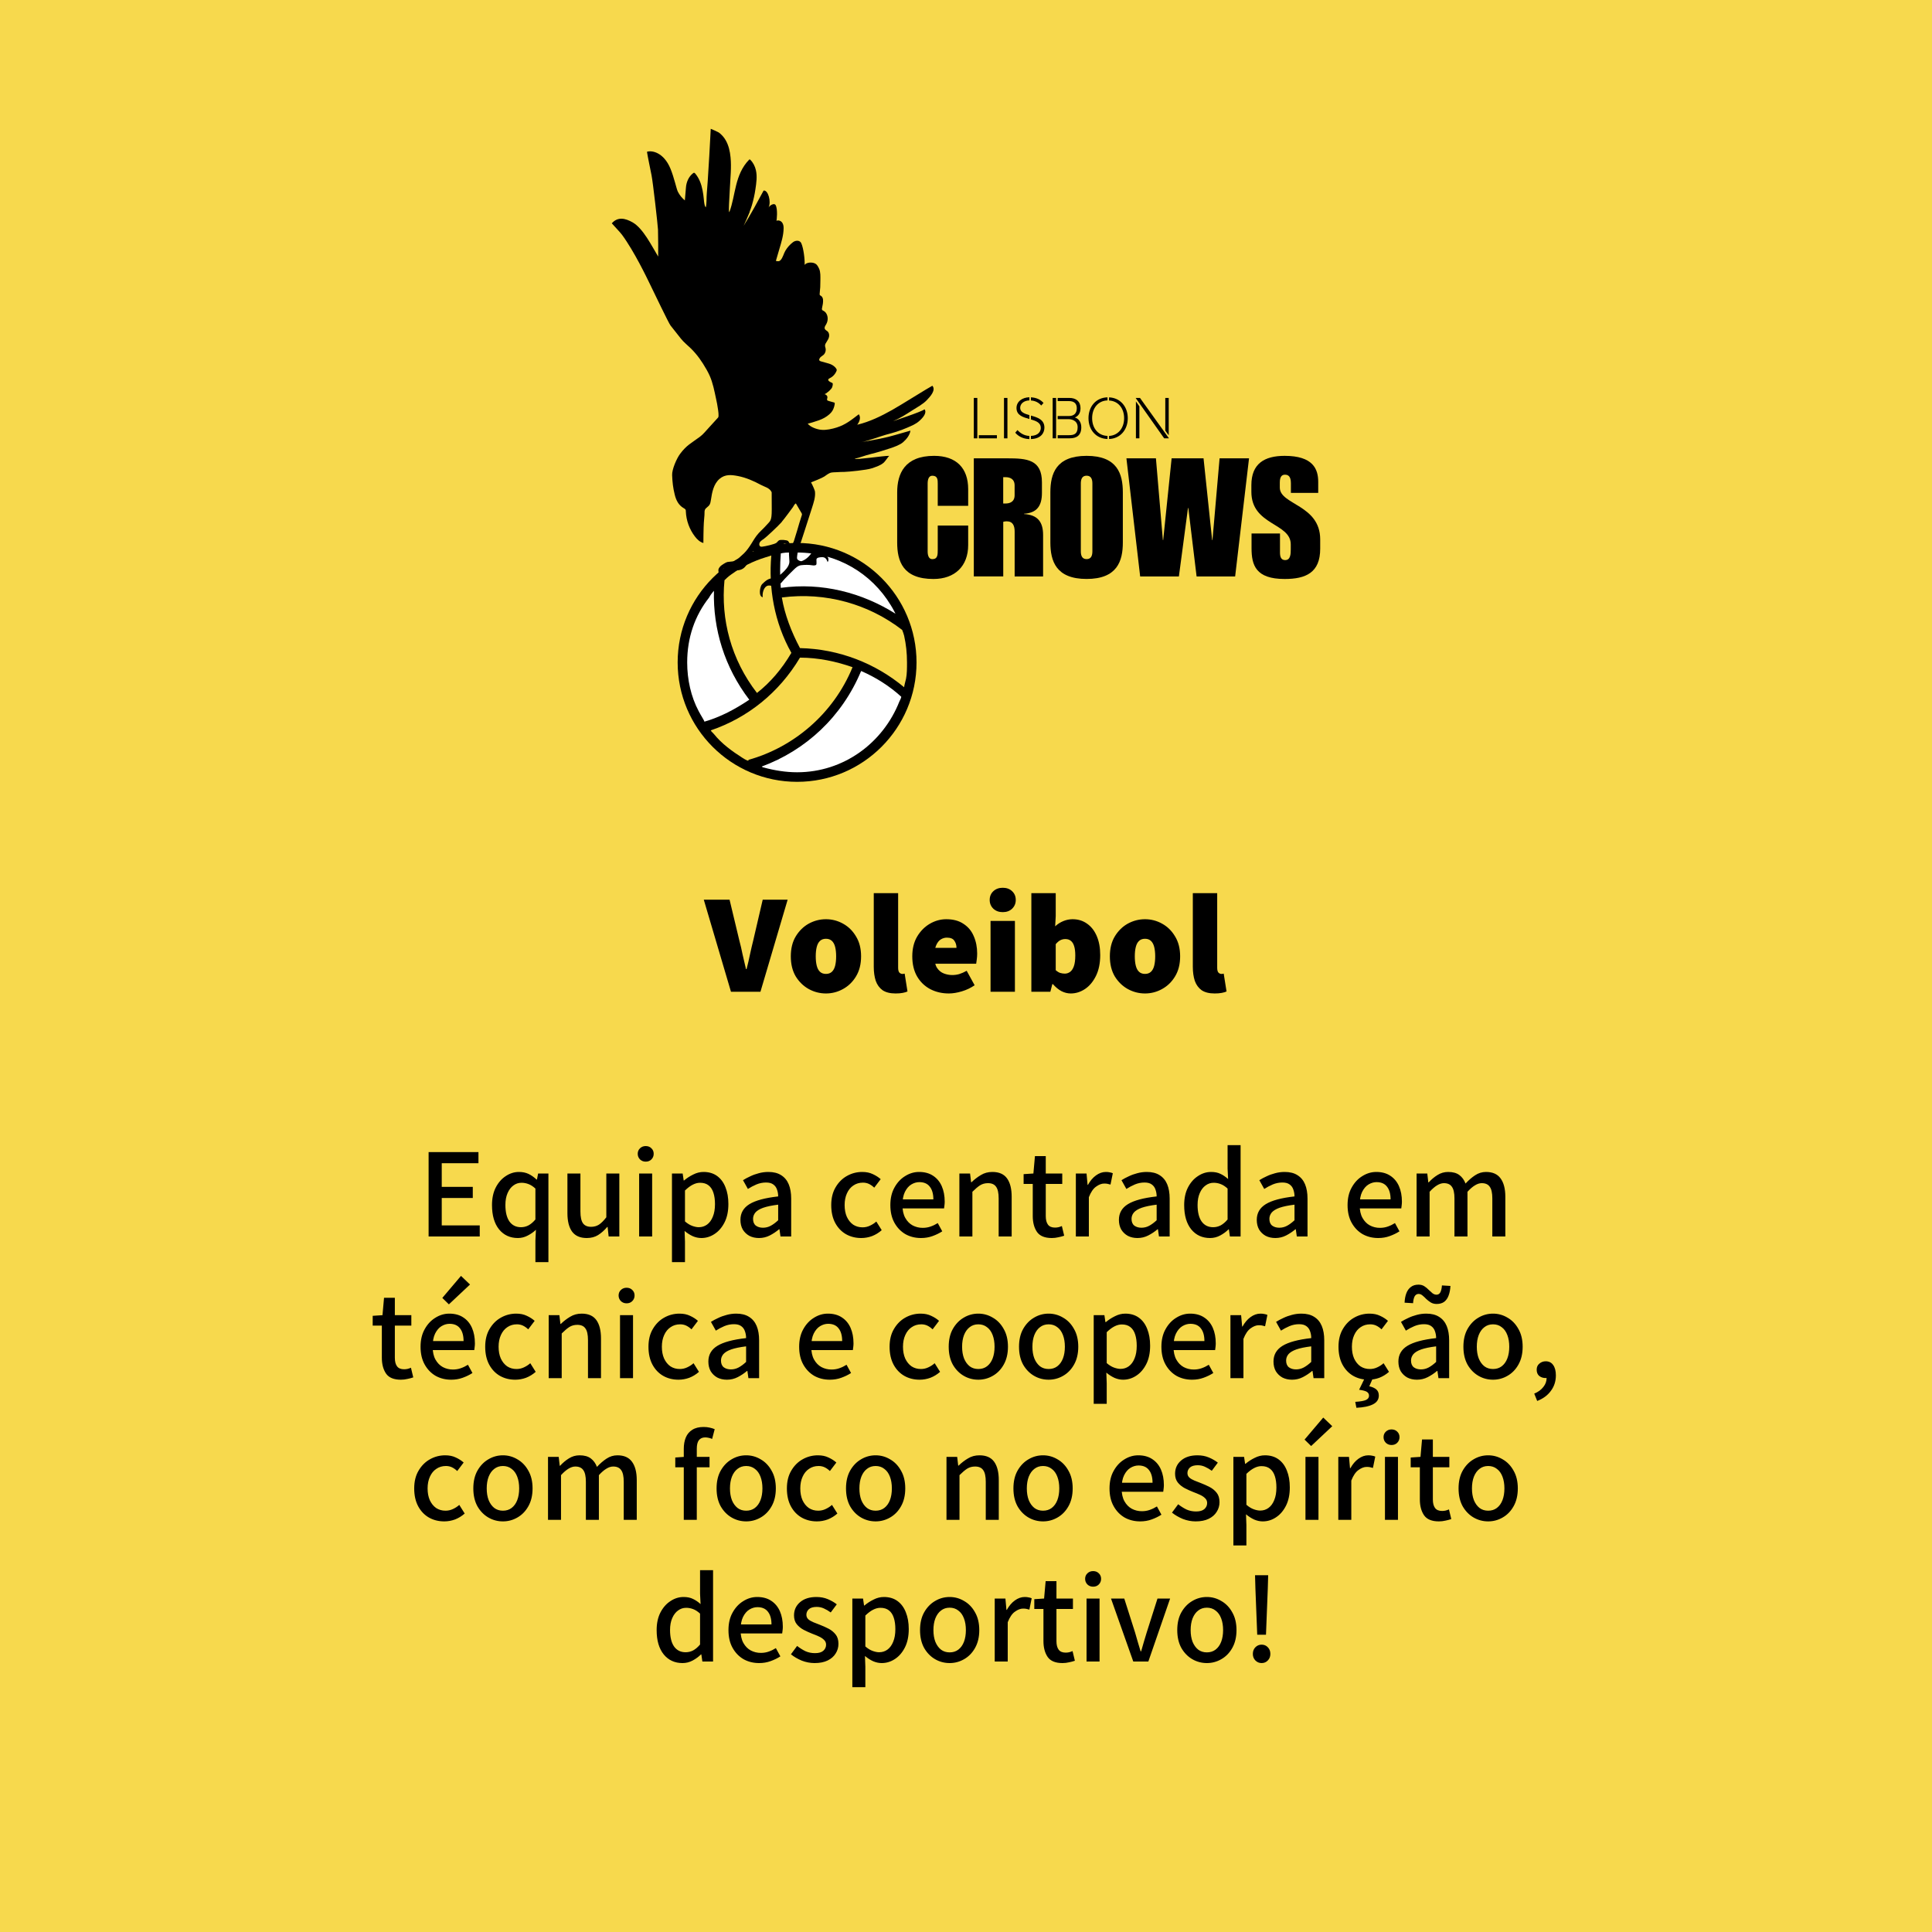
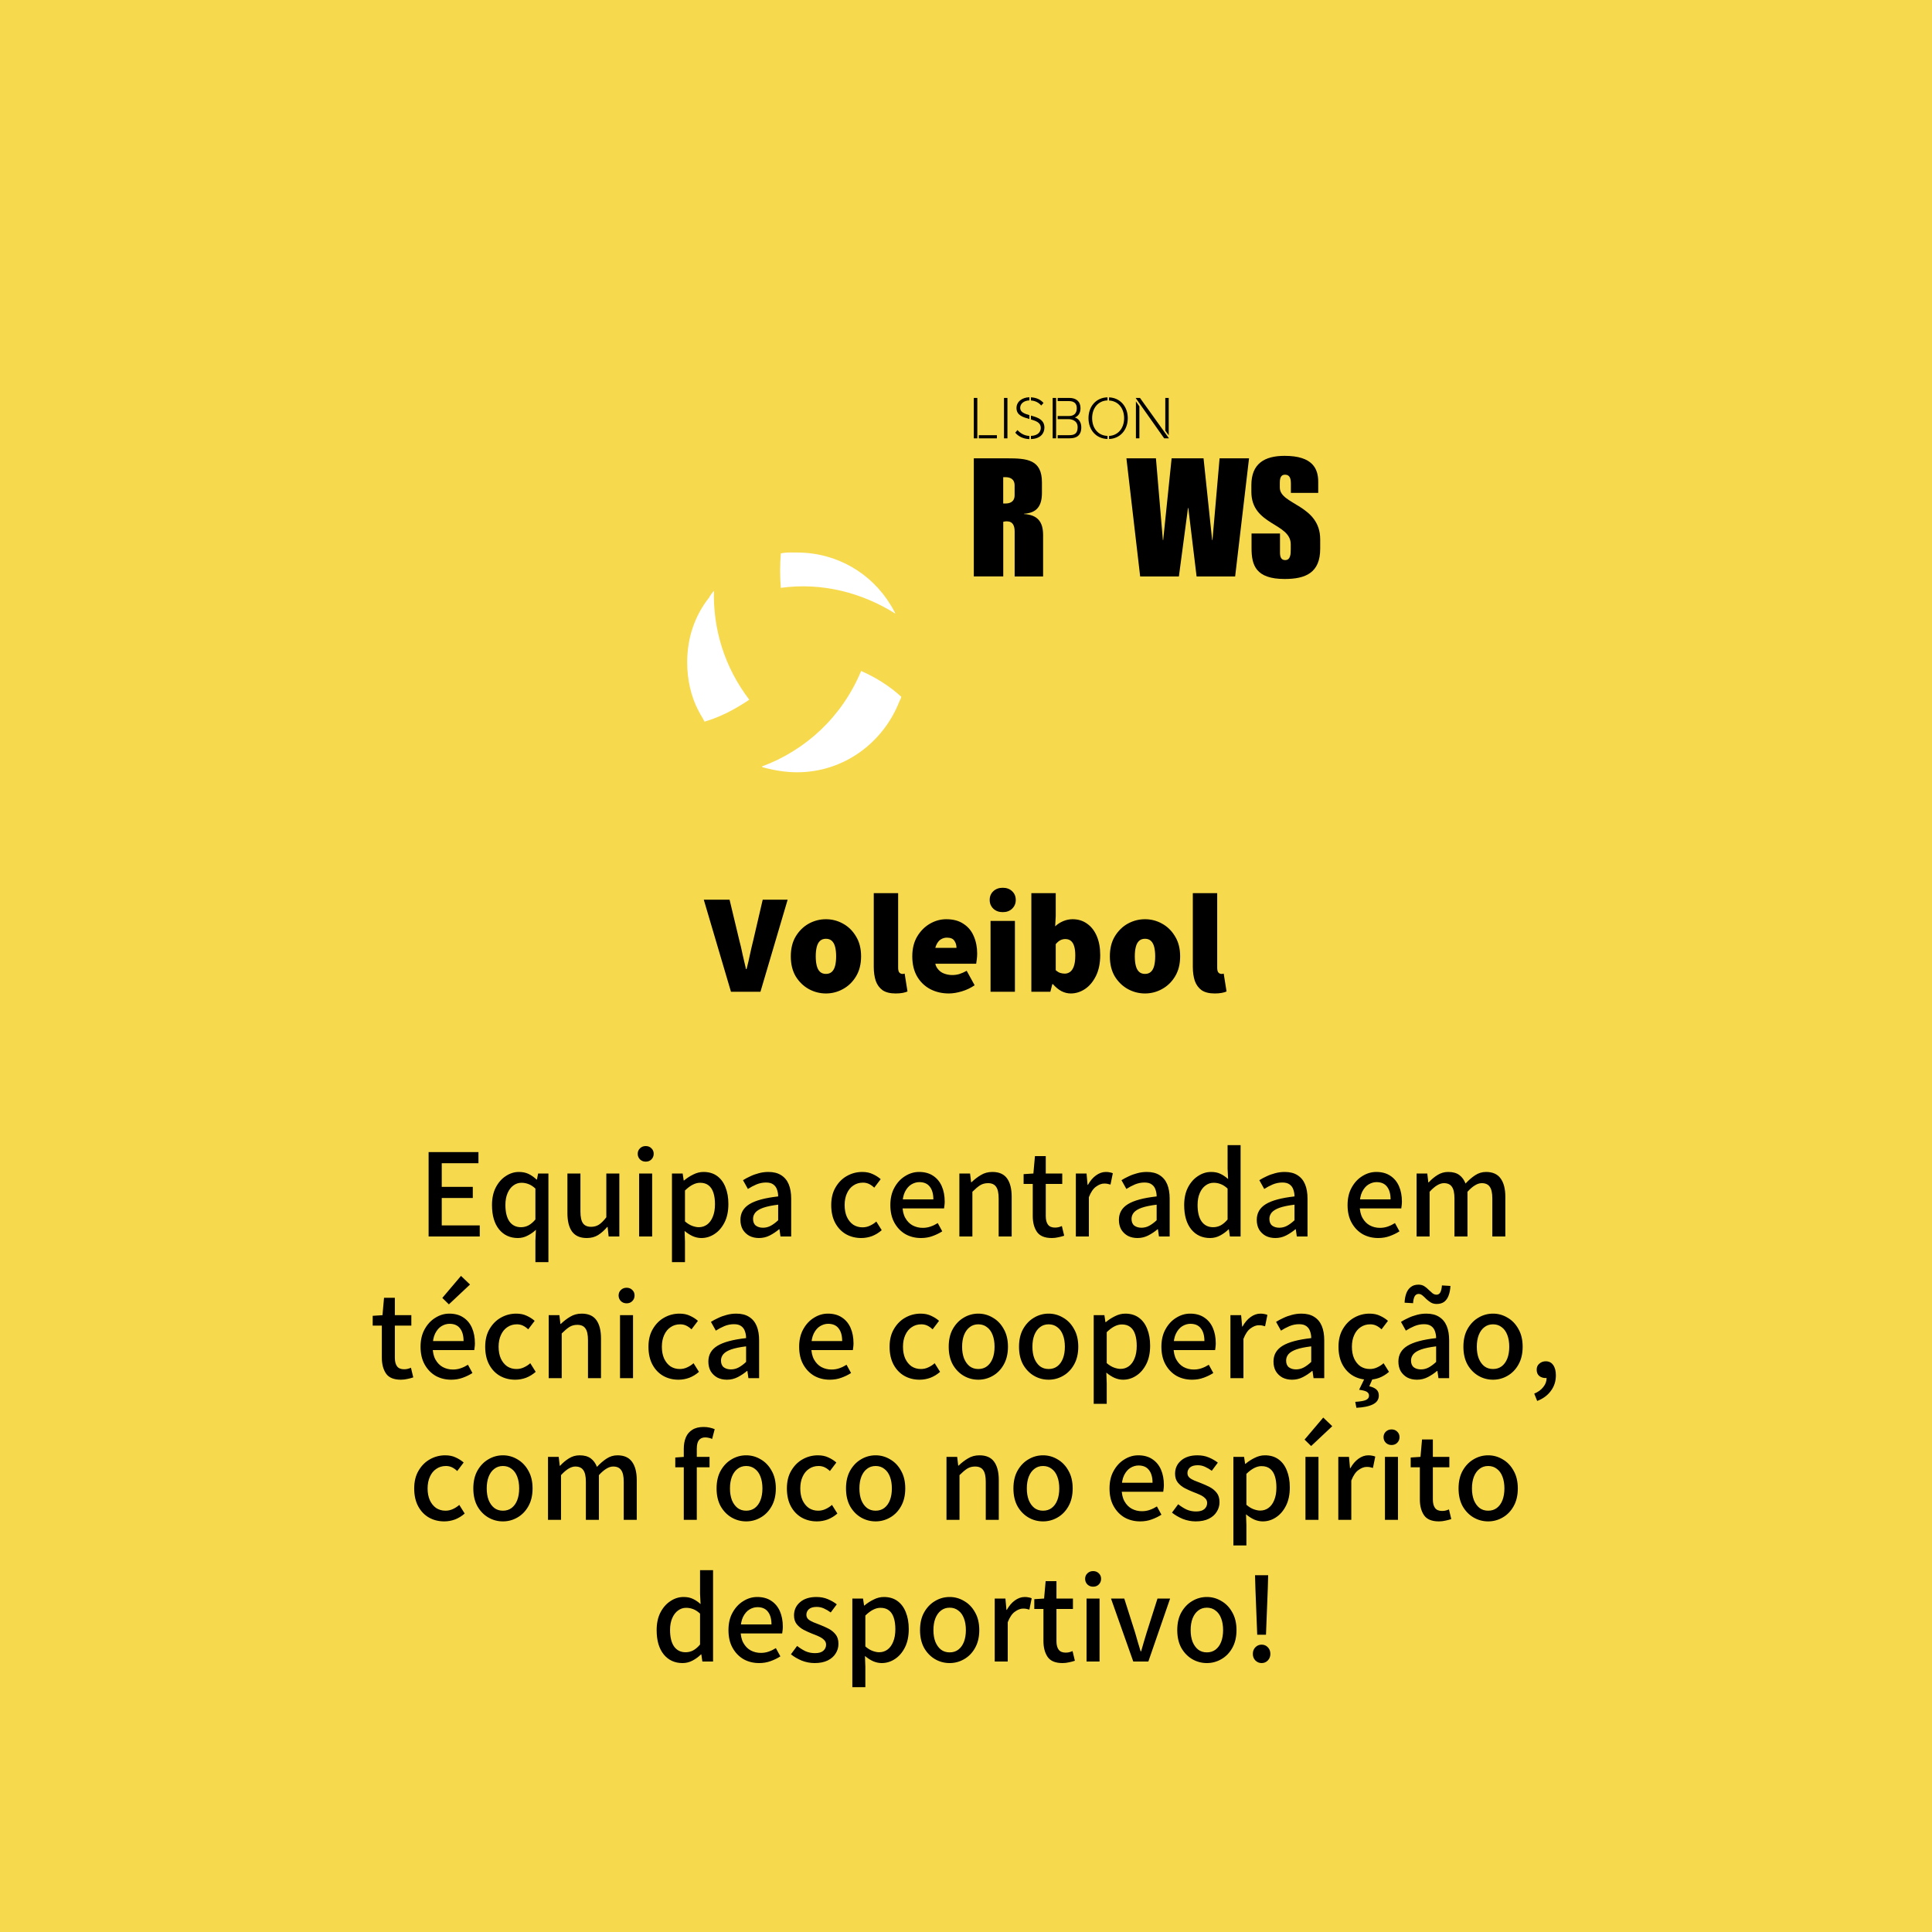
<svg xmlns="http://www.w3.org/2000/svg" fill="none" viewBox="0 0 300 300" height="300" width="300">
  <rect x="0" y="0" width="300" height="300" fill="#808080" stroke="none" />
  <g clip-path="url(#clip0_226_454)">
    <path fill="#F7D94D" d="M300 0H0V300H300V0Z" />
    <path fill="black" d="M113.506 154L109.282 139.7H113.286L114.782 145.948C114.987 146.711 115.163 147.466 115.31 148.214C115.471 148.947 115.647 149.703 115.838 150.48H115.926C116.131 149.703 116.307 148.947 116.454 148.214C116.615 147.466 116.791 146.711 116.982 145.948L118.434 139.7H122.306L118.082 154H113.506ZM128.252 154.264C127.313 154.264 126.426 154.037 125.59 153.582C124.768 153.127 124.094 152.475 123.566 151.624C123.052 150.759 122.796 149.717 122.796 148.5C122.796 147.283 123.052 146.249 123.566 145.398C124.094 144.533 124.768 143.873 125.59 143.418C126.426 142.963 127.313 142.736 128.252 142.736C129.19 142.736 130.07 142.963 130.892 143.418C131.728 143.873 132.402 144.533 132.916 145.398C133.444 146.249 133.708 147.283 133.708 148.5C133.708 149.717 133.444 150.759 132.916 151.624C132.402 152.475 131.728 153.127 130.892 153.582C130.07 154.037 129.19 154.264 128.252 154.264ZM128.252 151.228C128.633 151.228 128.941 151.118 129.176 150.898C129.41 150.678 129.579 150.363 129.682 149.952C129.784 149.541 129.836 149.057 129.836 148.5C129.836 147.943 129.784 147.459 129.682 147.048C129.579 146.637 129.41 146.322 129.176 146.102C128.941 145.882 128.633 145.772 128.252 145.772C127.87 145.772 127.562 145.882 127.328 146.102C127.093 146.322 126.924 146.637 126.822 147.048C126.719 147.459 126.668 147.943 126.668 148.5C126.668 149.057 126.719 149.541 126.822 149.952C126.924 150.363 127.093 150.678 127.328 150.898C127.562 151.118 127.87 151.228 128.252 151.228ZM139.066 154.264C138.216 154.264 137.541 154.095 137.042 153.758C136.558 153.406 136.206 152.922 135.986 152.306C135.781 151.675 135.678 150.949 135.678 150.128V138.688H139.462V150.26C139.462 150.627 139.528 150.883 139.66 151.03C139.807 151.162 139.946 151.228 140.078 151.228C140.152 151.228 140.21 151.228 140.254 151.228C140.313 151.213 140.386 151.199 140.474 151.184L140.914 153.956C140.724 154.044 140.474 154.117 140.166 154.176C139.858 154.235 139.492 154.264 139.066 154.264ZM147.335 154.264C146.264 154.264 145.296 154.037 144.431 153.582C143.58 153.127 142.906 152.475 142.407 151.624C141.908 150.759 141.659 149.717 141.659 148.5C141.659 147.312 141.908 146.293 142.407 145.442C142.92 144.577 143.58 143.909 144.387 143.44C145.194 142.971 146.044 142.736 146.939 142.736C148.024 142.736 148.919 142.978 149.623 143.462C150.342 143.931 150.87 144.569 151.207 145.376C151.559 146.183 151.735 147.077 151.735 148.06C151.735 148.383 151.713 148.698 151.669 149.006C151.64 149.299 151.61 149.512 151.581 149.644H144.651L144.607 147.18H148.523C148.523 146.755 148.413 146.388 148.193 146.08C147.988 145.757 147.599 145.596 147.027 145.596C146.704 145.596 146.396 145.684 146.103 145.86C145.81 146.036 145.568 146.337 145.377 146.762C145.186 147.187 145.091 147.767 145.091 148.5C145.091 149.277 145.23 149.879 145.509 150.304C145.788 150.715 146.14 151.001 146.565 151.162C146.99 151.323 147.423 151.404 147.863 151.404C148.244 151.404 148.611 151.353 148.963 151.25C149.33 151.133 149.711 150.964 150.107 150.744L151.339 152.988C150.752 153.399 150.092 153.714 149.359 153.934C148.626 154.154 147.951 154.264 147.335 154.264ZM153.811 154V143H157.595V154H153.811ZM155.703 141.636C155.116 141.636 154.632 141.46 154.251 141.108C153.87 140.741 153.679 140.287 153.679 139.744C153.679 139.187 153.87 138.732 154.251 138.38C154.632 138.028 155.116 137.852 155.703 137.852C156.304 137.852 156.788 138.028 157.155 138.38C157.536 138.732 157.727 139.187 157.727 139.744C157.727 140.287 157.536 140.741 157.155 141.108C156.788 141.46 156.304 141.636 155.703 141.636ZM166.265 154.264C165.781 154.264 165.304 154.147 164.835 153.912C164.366 153.663 163.918 153.296 163.493 152.812H163.405L163.097 154H160.149V138.688H163.933V142.252L163.845 143.836C164.226 143.484 164.652 143.213 165.121 143.022C165.59 142.831 166.067 142.736 166.551 142.736C167.416 142.736 168.172 142.971 168.817 143.44C169.462 143.895 169.961 144.54 170.313 145.376C170.665 146.197 170.841 147.173 170.841 148.302C170.841 149.563 170.621 150.641 170.181 151.536C169.741 152.431 169.169 153.113 168.465 153.582C167.776 154.037 167.042 154.264 166.265 154.264ZM165.341 151.184C165.634 151.184 165.906 151.096 166.155 150.92C166.404 150.744 166.602 150.451 166.749 150.04C166.896 149.629 166.969 149.072 166.969 148.368C166.969 147.767 166.91 147.283 166.793 146.916C166.676 146.535 166.5 146.256 166.265 146.08C166.045 145.904 165.766 145.816 165.429 145.816C165.15 145.816 164.894 145.875 164.659 145.992C164.424 146.109 164.182 146.315 163.933 146.608V150.656C164.153 150.847 164.38 150.986 164.615 151.074C164.864 151.147 165.106 151.184 165.341 151.184ZM177.795 154.264C176.856 154.264 175.969 154.037 175.133 153.582C174.311 153.127 173.637 152.475 173.109 151.624C172.595 150.759 172.339 149.717 172.339 148.5C172.339 147.283 172.595 146.249 173.109 145.398C173.637 144.533 174.311 143.873 175.133 143.418C175.969 142.963 176.856 142.736 177.795 142.736C178.733 142.736 179.613 142.963 180.435 143.418C181.271 143.873 181.945 144.533 182.459 145.398C182.987 146.249 183.251 147.283 183.251 148.5C183.251 149.717 182.987 150.759 182.459 151.624C181.945 152.475 181.271 153.127 180.435 153.582C179.613 154.037 178.733 154.264 177.795 154.264ZM177.795 151.228C178.176 151.228 178.484 151.118 178.719 150.898C178.953 150.678 179.122 150.363 179.225 149.952C179.327 149.541 179.379 149.057 179.379 148.5C179.379 147.943 179.327 147.459 179.225 147.048C179.122 146.637 178.953 146.322 178.719 146.102C178.484 145.882 178.176 145.772 177.795 145.772C177.413 145.772 177.105 145.882 176.871 146.102C176.636 146.322 176.467 146.637 176.365 147.048C176.262 147.459 176.211 147.943 176.211 148.5C176.211 149.057 176.262 149.541 176.365 149.952C176.467 150.363 176.636 150.678 176.871 150.898C177.105 151.118 177.413 151.228 177.795 151.228ZM188.609 154.264C187.759 154.264 187.084 154.095 186.585 153.758C186.101 153.406 185.749 152.922 185.529 152.306C185.324 151.675 185.221 150.949 185.221 150.128V138.688H189.005V150.26C189.005 150.627 189.071 150.883 189.203 151.03C189.35 151.162 189.489 151.228 189.621 151.228C189.695 151.228 189.753 151.228 189.797 151.228C189.856 151.213 189.929 151.199 190.017 151.184L190.457 153.956C190.267 154.044 190.017 154.117 189.709 154.176C189.401 154.235 189.035 154.264 188.609 154.264ZM66.554 192V178.9H74.294V180.62H68.594V184.3H73.414V186.02H68.594V190.28H74.494V192H66.554ZM83.138 195.98V192.64L83.218 190.96C82.858 191.307 82.431 191.607 81.938 191.86C81.458 192.113 80.951 192.24 80.418 192.24C79.205 192.24 78.231 191.793 77.498 190.9C76.765 189.993 76.398 188.733 76.398 187.12C76.398 186.067 76.591 185.16 76.978 184.4C77.378 183.627 77.898 183.033 78.538 182.62C79.178 182.193 79.858 181.98 80.578 181.98C81.138 181.98 81.631 182.08 82.058 182.28C82.485 182.48 82.905 182.773 83.318 183.16H83.378L83.558 182.22H85.158V195.98H83.138ZM80.898 190.56C81.311 190.56 81.698 190.467 82.058 190.28C82.431 190.08 82.791 189.773 83.138 189.36V184.56C82.778 184.227 82.418 183.993 82.058 183.86C81.711 183.727 81.351 183.66 80.978 183.66C80.511 183.66 80.091 183.8 79.718 184.08C79.345 184.347 79.045 184.74 78.818 185.26C78.591 185.78 78.478 186.393 78.478 187.1C78.478 188.207 78.685 189.06 79.098 189.66C79.525 190.26 80.125 190.56 80.898 190.56ZM91.109 192.24C90.083 192.24 89.323 191.907 88.829 191.24C88.35 190.573 88.109 189.62 88.109 188.38V182.22H90.129V188.12C90.129 188.973 90.263 189.587 90.529 189.96C90.796 190.32 91.216 190.5 91.79 190.5C92.243 190.5 92.65 190.387 93.01 190.16C93.37 189.92 93.749 189.54 94.15 189.02V182.22H96.169V192H94.51L94.35 190.52H94.29C93.85 191.04 93.376 191.46 92.87 191.78C92.376 192.087 91.79 192.24 91.109 192.24ZM99.245 192V182.22H101.265V192H99.245ZM100.265 180.38C99.918 180.38 99.625 180.267 99.385 180.04C99.145 179.8 99.025 179.507 99.025 179.16C99.025 178.813 99.145 178.527 99.385 178.3C99.625 178.073 99.918 177.96 100.265 177.96C100.625 177.96 100.918 178.073 101.145 178.3C101.385 178.527 101.505 178.813 101.505 179.16C101.505 179.507 101.385 179.8 101.145 180.04C100.918 180.267 100.625 180.38 100.265 180.38ZM104.343 195.98V182.22H106.003L106.163 183.3H106.223C106.649 182.94 107.123 182.633 107.643 182.38C108.163 182.113 108.696 181.98 109.243 181.98C110.069 181.98 110.769 182.187 111.343 182.6C111.916 183.013 112.349 183.593 112.643 184.34C112.949 185.087 113.103 185.96 113.103 186.96C113.103 188.08 112.903 189.033 112.503 189.82C112.103 190.607 111.583 191.207 110.943 191.62C110.316 192.033 109.636 192.24 108.903 192.24C108.463 192.24 108.023 192.147 107.583 191.96C107.143 191.76 106.716 191.487 106.303 191.14L106.363 192.8V195.98H104.343ZM108.503 190.56C108.983 190.56 109.409 190.427 109.783 190.16C110.169 189.88 110.469 189.473 110.683 188.94C110.909 188.407 111.023 187.753 111.023 186.98C111.023 186.3 110.943 185.713 110.783 185.22C110.623 184.713 110.369 184.327 110.023 184.06C109.689 183.793 109.249 183.66 108.703 183.66C108.329 183.66 107.949 183.76 107.563 183.96C107.189 184.147 106.789 184.447 106.363 184.86V189.66C106.749 189.993 107.129 190.227 107.503 190.36C107.876 190.493 108.209 190.56 108.503 190.56ZM117.854 192.24C117.294 192.24 116.794 192.127 116.354 191.9C115.927 191.66 115.587 191.333 115.334 190.92C115.094 190.493 114.974 189.993 114.974 189.42C114.974 188.367 115.441 187.553 116.374 186.98C117.307 186.407 118.794 186.007 120.834 185.78C120.834 185.407 120.774 185.053 120.654 184.72C120.547 184.387 120.354 184.12 120.074 183.92C119.807 183.72 119.434 183.62 118.954 183.62C118.434 183.62 117.934 183.72 117.454 183.92C116.987 184.12 116.547 184.353 116.134 184.62L115.374 183.26C115.707 183.047 116.081 182.847 116.494 182.66C116.907 182.46 117.347 182.3 117.814 182.18C118.294 182.047 118.794 181.98 119.314 181.98C120.114 181.98 120.774 182.147 121.294 182.48C121.827 182.813 122.221 183.287 122.474 183.9C122.727 184.513 122.854 185.253 122.854 186.12V192H121.194L121.034 190.88H120.974C120.534 191.253 120.054 191.573 119.534 191.84C119.014 192.107 118.454 192.24 117.854 192.24ZM118.474 190.64C118.901 190.64 119.301 190.54 119.674 190.34C120.047 190.14 120.434 189.853 120.834 189.48V187.06C119.861 187.18 119.087 187.34 118.514 187.54C117.954 187.74 117.547 187.987 117.294 188.28C117.054 188.573 116.934 188.9 116.934 189.26C116.934 189.74 117.081 190.093 117.374 190.32C117.667 190.533 118.034 190.64 118.474 190.64ZM133.733 192.24C132.853 192.24 132.06 192.04 131.353 191.64C130.66 191.24 130.106 190.66 129.693 189.9C129.28 189.127 129.073 188.2 129.073 187.12C129.073 186.04 129.3 185.12 129.753 184.36C130.206 183.587 130.793 183 131.513 182.6C132.246 182.187 133.04 181.98 133.893 181.98C134.52 181.98 135.066 182.093 135.533 182.32C136 182.533 136.406 182.793 136.753 183.1L135.753 184.42C135.486 184.167 135.213 183.973 134.933 183.84C134.653 183.707 134.34 183.64 133.993 183.64C133.433 183.64 132.94 183.787 132.513 184.08C132.086 184.36 131.753 184.767 131.513 185.3C131.273 185.82 131.153 186.427 131.153 187.12C131.153 187.813 131.266 188.42 131.493 188.94C131.733 189.46 132.06 189.867 132.473 190.16C132.9 190.44 133.386 190.58 133.933 190.58C134.346 190.58 134.733 190.493 135.093 190.32C135.466 190.147 135.793 189.933 136.073 189.68L136.913 191.02C136.46 191.42 135.96 191.727 135.413 191.94C134.866 192.14 134.306 192.24 133.733 192.24ZM143.013 192.24C142.119 192.24 141.313 192.04 140.593 191.64C139.886 191.227 139.319 190.64 138.893 189.88C138.466 189.12 138.253 188.2 138.253 187.12C138.253 186.067 138.466 185.16 138.893 184.4C139.319 183.627 139.873 183.033 140.553 182.62C141.233 182.193 141.953 181.98 142.713 181.98C143.566 181.98 144.286 182.173 144.873 182.56C145.473 182.947 145.926 183.487 146.233 184.18C146.539 184.873 146.693 185.68 146.693 186.6C146.693 186.787 146.679 186.98 146.653 187.18C146.639 187.367 146.619 187.52 146.593 187.64H139.833L139.813 186.24H144.933C144.933 185.387 144.746 184.727 144.373 184.26C144.013 183.793 143.473 183.56 142.753 183.56C142.326 183.56 141.913 183.68 141.513 183.92C141.113 184.16 140.779 184.547 140.513 185.08C140.259 185.6 140.133 186.28 140.133 187.12C140.133 187.933 140.279 188.6 140.573 189.12C140.866 189.64 141.246 190.027 141.713 190.28C142.193 190.533 142.713 190.66 143.273 190.66C143.713 190.66 144.119 190.593 144.493 190.46C144.879 190.327 145.253 190.147 145.613 189.92L146.313 191.2C145.859 191.493 145.353 191.74 144.793 191.94C144.246 192.14 143.653 192.24 143.013 192.24ZM148.972 192V182.22H150.632L150.792 183.58H150.852C151.305 183.14 151.792 182.767 152.312 182.46C152.832 182.14 153.425 181.98 154.092 181.98C155.132 181.98 155.892 182.313 156.372 182.98C156.852 183.647 157.092 184.6 157.092 185.84V192H155.072V186.1C155.072 185.247 154.938 184.64 154.672 184.28C154.418 183.907 153.998 183.72 153.412 183.72C152.945 183.72 152.532 183.833 152.172 184.06C151.825 184.287 151.432 184.62 150.992 185.06V192H148.972ZM163.326 192.24C162.233 192.24 161.466 191.927 161.026 191.3C160.586 190.66 160.366 189.833 160.366 188.82V183.84H158.946V182.32L160.466 182.22L160.706 179.52H162.386V182.22H164.946V183.84H162.386V188.84C162.386 189.413 162.499 189.853 162.726 190.16C162.953 190.467 163.319 190.62 163.826 190.62C163.999 190.62 164.179 190.6 164.366 190.56C164.566 190.507 164.739 190.447 164.886 190.38L165.246 191.88C164.979 191.973 164.679 192.053 164.346 192.12C164.013 192.2 163.673 192.24 163.326 192.24ZM167.058 192V182.22H168.718L168.878 183.98H168.938C169.284 183.353 169.698 182.867 170.178 182.52C170.671 182.16 171.184 181.98 171.718 181.98C171.944 181.98 172.144 182 172.318 182.04C172.491 182.067 172.651 182.113 172.798 182.18L172.438 183.94C172.264 183.887 172.104 183.847 171.958 183.82C171.824 183.793 171.658 183.78 171.458 183.78C171.058 183.78 170.638 183.94 170.198 184.26C169.758 184.567 169.384 185.113 169.078 185.9V192H167.058ZM176.624 192.24C176.064 192.24 175.564 192.127 175.124 191.9C174.697 191.66 174.357 191.333 174.104 190.92C173.864 190.493 173.744 189.993 173.744 189.42C173.744 188.367 174.21 187.553 175.144 186.98C176.077 186.407 177.564 186.007 179.604 185.78C179.604 185.407 179.544 185.053 179.424 184.72C179.317 184.387 179.124 184.12 178.844 183.92C178.577 183.72 178.204 183.62 177.724 183.62C177.204 183.62 176.704 183.72 176.224 183.92C175.757 184.12 175.317 184.353 174.904 184.62L174.144 183.26C174.477 183.047 174.85 182.847 175.264 182.66C175.677 182.46 176.117 182.3 176.584 182.18C177.064 182.047 177.564 181.98 178.084 181.98C178.884 181.98 179.544 182.147 180.064 182.48C180.597 182.813 180.99 183.287 181.244 183.9C181.497 184.513 181.624 185.253 181.624 186.12V192H179.964L179.804 190.88H179.744C179.304 191.253 178.824 191.573 178.304 191.84C177.784 192.107 177.224 192.24 176.624 192.24ZM177.244 190.64C177.67 190.64 178.07 190.54 178.444 190.34C178.817 190.14 179.204 189.853 179.604 189.48V187.06C178.63 187.18 177.857 187.34 177.284 187.54C176.724 187.74 176.317 187.987 176.064 188.28C175.824 188.573 175.704 188.9 175.704 189.26C175.704 189.74 175.85 190.093 176.144 190.32C176.437 190.533 176.804 190.64 177.244 190.64ZM187.899 192.24C186.685 192.24 185.712 191.793 184.979 190.9C184.245 189.993 183.879 188.733 183.879 187.12C183.879 186.067 184.072 185.16 184.459 184.4C184.859 183.627 185.379 183.033 186.019 182.62C186.659 182.193 187.339 181.98 188.059 181.98C188.632 181.98 189.119 182.08 189.519 182.28C189.919 182.467 190.312 182.733 190.699 183.08L190.619 181.46V177.82H192.639V192H190.979L190.819 190.9H190.759C190.399 191.26 189.972 191.573 189.479 191.84C188.985 192.107 188.459 192.24 187.899 192.24ZM188.379 190.56C188.792 190.56 189.179 190.467 189.539 190.28C189.912 190.08 190.272 189.773 190.619 189.36V184.56C190.259 184.227 189.899 183.993 189.539 183.86C189.192 183.727 188.832 183.66 188.459 183.66C187.992 183.66 187.572 183.8 187.199 184.08C186.825 184.347 186.525 184.74 186.299 185.26C186.072 185.78 185.959 186.393 185.959 187.1C185.959 188.207 186.165 189.06 186.579 189.66C187.005 190.26 187.605 190.56 188.379 190.56ZM198.03 192.24C197.47 192.24 196.97 192.127 196.53 191.9C196.103 191.66 195.763 191.333 195.51 190.92C195.27 190.493 195.15 189.993 195.15 189.42C195.15 188.367 195.617 187.553 196.55 186.98C197.483 186.407 198.97 186.007 201.01 185.78C201.01 185.407 200.95 185.053 200.83 184.72C200.723 184.387 200.53 184.12 200.25 183.92C199.983 183.72 199.61 183.62 199.13 183.62C198.61 183.62 198.11 183.72 197.63 183.92C197.163 184.12 196.723 184.353 196.31 184.62L195.55 183.26C195.883 183.047 196.257 182.847 196.67 182.66C197.083 182.46 197.523 182.3 197.99 182.18C198.47 182.047 198.97 181.98 199.49 181.98C200.29 181.98 200.95 182.147 201.47 182.48C202.003 182.813 202.397 183.287 202.65 183.9C202.903 184.513 203.03 185.253 203.03 186.12V192H201.37L201.21 190.88H201.15C200.71 191.253 200.23 191.573 199.71 191.84C199.19 192.107 198.63 192.24 198.03 192.24ZM198.65 190.64C199.077 190.64 199.477 190.54 199.85 190.34C200.223 190.14 200.61 189.853 201.01 189.48V187.06C200.037 187.18 199.263 187.34 198.69 187.54C198.13 187.74 197.723 187.987 197.47 188.28C197.23 188.573 197.11 188.9 197.11 189.26C197.11 189.74 197.257 190.093 197.55 190.32C197.843 190.533 198.21 190.64 198.65 190.64ZM214.009 192.24C213.115 192.24 212.309 192.04 211.589 191.64C210.882 191.227 210.315 190.64 209.889 189.88C209.462 189.12 209.249 188.2 209.249 187.12C209.249 186.067 209.462 185.16 209.889 184.4C210.315 183.627 210.869 183.033 211.549 182.62C212.229 182.193 212.949 181.98 213.709 181.98C214.562 181.98 215.282 182.173 215.869 182.56C216.469 182.947 216.922 183.487 217.229 184.18C217.535 184.873 217.689 185.68 217.689 186.6C217.689 186.787 217.675 186.98 217.649 187.18C217.635 187.367 217.615 187.52 217.589 187.64H210.829L210.809 186.24H215.929C215.929 185.387 215.742 184.727 215.369 184.26C215.009 183.793 214.469 183.56 213.749 183.56C213.322 183.56 212.909 183.68 212.509 183.92C212.109 184.16 211.775 184.547 211.509 185.08C211.255 185.6 211.129 186.28 211.129 187.12C211.129 187.933 211.275 188.6 211.569 189.12C211.862 189.64 212.242 190.027 212.709 190.28C213.189 190.533 213.709 190.66 214.269 190.66C214.709 190.66 215.115 190.593 215.489 190.46C215.875 190.327 216.249 190.147 216.609 189.92L217.309 191.2C216.855 191.493 216.349 191.74 215.789 191.94C215.242 192.14 214.649 192.24 214.009 192.24ZM219.968 192V182.22H221.628L221.788 183.6H221.848C222.261 183.147 222.714 182.767 223.208 182.46C223.714 182.14 224.268 181.98 224.868 181.98C225.601 181.98 226.181 182.14 226.608 182.46C227.034 182.78 227.354 183.22 227.568 183.78C228.048 183.26 228.541 182.833 229.048 182.5C229.568 182.153 230.134 181.98 230.748 181.98C231.774 181.98 232.528 182.313 233.008 182.98C233.501 183.647 233.748 184.6 233.748 185.84V192H231.728V186.1C231.728 185.247 231.594 184.64 231.328 184.28C231.074 183.907 230.661 183.72 230.088 183.72C229.741 183.72 229.388 183.833 229.028 184.06C228.668 184.273 228.281 184.607 227.868 185.06V192H225.848V186.1C225.848 185.247 225.714 184.64 225.448 184.28C225.194 183.907 224.781 183.72 224.208 183.72C223.541 183.72 222.801 184.167 221.988 185.06V192H219.968ZM62.252 214.24C61.158 214.24 60.392 213.927 59.952 213.3C59.512 212.66 59.292 211.833 59.292 210.82V205.84H57.872V204.32L59.392 204.22L59.632 201.52H61.312V204.22H63.872V205.84H61.312V210.84C61.312 211.413 61.425 211.853 61.652 212.16C61.878 212.467 62.245 212.62 62.752 212.62C62.925 212.62 63.105 212.6 63.292 212.56C63.492 212.507 63.665 212.447 63.812 212.38L64.172 213.88C63.905 213.973 63.605 214.053 63.272 214.12C62.938 214.2 62.598 214.24 62.252 214.24ZM70.063 214.24C69.17 214.24 68.363 214.04 67.643 213.64C66.937 213.227 66.37 212.64 65.943 211.88C65.517 211.12 65.303 210.2 65.303 209.12C65.303 208.067 65.517 207.16 65.943 206.4C66.37 205.627 66.923 205.033 67.603 204.62C68.283 204.193 69.003 203.98 69.763 203.98C70.617 203.98 71.337 204.173 71.923 204.56C72.523 204.947 72.977 205.487 73.283 206.18C73.59 206.873 73.743 207.68 73.743 208.6C73.743 208.787 73.73 208.98 73.703 209.18C73.69 209.367 73.67 209.52 73.643 209.64H66.883L66.863 208.24H71.983C71.983 207.387 71.797 206.727 71.423 206.26C71.063 205.793 70.523 205.56 69.803 205.56C69.377 205.56 68.963 205.68 68.563 205.92C68.163 206.16 67.83 206.547 67.563 207.08C67.31 207.6 67.183 208.28 67.183 209.12C67.183 209.933 67.33 210.6 67.623 211.12C67.917 211.64 68.297 212.027 68.763 212.28C69.243 212.533 69.763 212.66 70.323 212.66C70.763 212.66 71.17 212.593 71.543 212.46C71.93 212.327 72.303 212.147 72.663 211.92L73.363 213.2C72.91 213.493 72.403 213.74 71.843 213.94C71.297 214.14 70.703 214.24 70.063 214.24ZM69.703 202.54L68.683 201.54L71.583 198.12L72.983 199.46L69.703 202.54ZM80.002 214.24C79.122 214.24 78.329 214.04 77.622 213.64C76.929 213.24 76.376 212.66 75.962 211.9C75.549 211.127 75.342 210.2 75.342 209.12C75.342 208.04 75.569 207.12 76.022 206.36C76.476 205.587 77.062 205 77.782 204.6C78.516 204.187 79.309 203.98 80.162 203.98C80.789 203.98 81.336 204.093 81.802 204.32C82.269 204.533 82.676 204.793 83.022 205.1L82.022 206.42C81.756 206.167 81.482 205.973 81.202 205.84C80.922 205.707 80.609 205.64 80.262 205.64C79.702 205.64 79.209 205.787 78.782 206.08C78.356 206.36 78.022 206.767 77.782 207.3C77.542 207.82 77.422 208.427 77.422 209.12C77.422 209.813 77.536 210.42 77.762 210.94C78.002 211.46 78.329 211.867 78.742 212.16C79.169 212.44 79.656 212.58 80.202 212.58C80.616 212.58 81.002 212.493 81.362 212.32C81.736 212.147 82.062 211.933 82.342 211.68L83.182 213.02C82.729 213.42 82.229 213.727 81.682 213.94C81.136 214.14 80.576 214.24 80.002 214.24ZM85.202 214V204.22H86.862L87.022 205.58H87.082C87.535 205.14 88.022 204.767 88.542 204.46C89.062 204.14 89.655 203.98 90.322 203.98C91.362 203.98 92.122 204.313 92.602 204.98C93.082 205.647 93.322 206.6 93.322 207.84V214H91.302V208.1C91.302 207.247 91.169 206.64 90.902 206.28C90.649 205.907 90.229 205.72 89.642 205.72C89.175 205.72 88.762 205.833 88.402 206.06C88.055 206.287 87.662 206.62 87.222 207.06V214H85.202ZM96.276 214V204.22H98.296V214H96.276ZM97.296 202.38C96.95 202.38 96.656 202.267 96.416 202.04C96.176 201.8 96.056 201.507 96.056 201.16C96.056 200.813 96.176 200.527 96.416 200.3C96.656 200.073 96.95 199.96 97.296 199.96C97.656 199.96 97.95 200.073 98.176 200.3C98.416 200.527 98.536 200.813 98.536 201.16C98.536 201.507 98.416 201.8 98.176 202.04C97.95 202.267 97.656 202.38 97.296 202.38ZM105.354 214.24C104.474 214.24 103.681 214.04 102.974 213.64C102.281 213.24 101.727 212.66 101.314 211.9C100.901 211.127 100.694 210.2 100.694 209.12C100.694 208.04 100.921 207.12 101.374 206.36C101.827 205.587 102.414 205 103.134 204.6C103.867 204.187 104.661 203.98 105.514 203.98C106.141 203.98 106.687 204.093 107.154 204.32C107.621 204.533 108.027 204.793 108.374 205.1L107.374 206.42C107.107 206.167 106.834 205.973 106.554 205.84C106.274 205.707 105.961 205.64 105.614 205.64C105.054 205.64 104.561 205.787 104.134 206.08C103.707 206.36 103.374 206.767 103.134 207.3C102.894 207.82 102.774 208.427 102.774 209.12C102.774 209.813 102.887 210.42 103.114 210.94C103.354 211.46 103.681 211.867 104.094 212.16C104.521 212.44 105.007 212.58 105.554 212.58C105.967 212.58 106.354 212.493 106.714 212.32C107.087 212.147 107.414 211.933 107.694 211.68L108.534 213.02C108.081 213.42 107.581 213.727 107.034 213.94C106.487 214.14 105.927 214.24 105.354 214.24ZM112.874 214.24C112.314 214.24 111.814 214.127 111.374 213.9C110.947 213.66 110.607 213.333 110.354 212.92C110.114 212.493 109.994 211.993 109.994 211.42C109.994 210.367 110.46 209.553 111.394 208.98C112.327 208.407 113.814 208.007 115.854 207.78C115.854 207.407 115.794 207.053 115.674 206.72C115.567 206.387 115.374 206.12 115.094 205.92C114.827 205.72 114.454 205.62 113.974 205.62C113.454 205.62 112.954 205.72 112.474 205.92C112.007 206.12 111.567 206.353 111.154 206.62L110.394 205.26C110.727 205.047 111.1 204.847 111.514 204.66C111.927 204.46 112.367 204.3 112.834 204.18C113.314 204.047 113.814 203.98 114.334 203.98C115.134 203.98 115.794 204.147 116.314 204.48C116.847 204.813 117.24 205.287 117.494 205.9C117.747 206.513 117.874 207.253 117.874 208.12V214H116.214L116.054 212.88H115.994C115.554 213.253 115.074 213.573 114.554 213.84C114.034 214.107 113.474 214.24 112.874 214.24ZM113.494 212.64C113.92 212.64 114.32 212.54 114.694 212.34C115.067 212.14 115.454 211.853 115.854 211.48V209.06C114.88 209.18 114.107 209.34 113.534 209.54C112.974 209.74 112.567 209.987 112.314 210.28C112.074 210.573 111.954 210.9 111.954 211.26C111.954 211.74 112.1 212.093 112.394 212.32C112.687 212.533 113.054 212.64 113.494 212.64ZM128.852 214.24C127.959 214.24 127.152 214.04 126.432 213.64C125.726 213.227 125.159 212.64 124.732 211.88C124.306 211.12 124.092 210.2 124.092 209.12C124.092 208.067 124.306 207.16 124.732 206.4C125.159 205.627 125.712 205.033 126.392 204.62C127.072 204.193 127.792 203.98 128.552 203.98C129.406 203.98 130.126 204.173 130.712 204.56C131.312 204.947 131.766 205.487 132.072 206.18C132.379 206.873 132.532 207.68 132.532 208.6C132.532 208.787 132.519 208.98 132.492 209.18C132.479 209.367 132.459 209.52 132.432 209.64H125.672L125.652 208.24H130.772C130.772 207.387 130.586 206.727 130.212 206.26C129.852 205.793 129.312 205.56 128.592 205.56C128.166 205.56 127.752 205.68 127.352 205.92C126.952 206.16 126.619 206.547 126.352 207.08C126.099 207.6 125.972 208.28 125.972 209.12C125.972 209.933 126.119 210.6 126.412 211.12C126.706 211.64 127.086 212.027 127.552 212.28C128.032 212.533 128.552 212.66 129.112 212.66C129.552 212.66 129.959 212.593 130.332 212.46C130.719 212.327 131.092 212.147 131.452 211.92L132.152 213.2C131.699 213.493 131.192 213.74 130.632 213.94C130.086 214.14 129.492 214.24 128.852 214.24ZM142.795 214.24C141.915 214.24 141.122 214.04 140.415 213.64C139.722 213.24 139.169 212.66 138.755 211.9C138.342 211.127 138.135 210.2 138.135 209.12C138.135 208.04 138.362 207.12 138.815 206.36C139.269 205.587 139.855 205 140.575 204.6C141.309 204.187 142.102 203.98 142.955 203.98C143.582 203.98 144.129 204.093 144.595 204.32C145.062 204.533 145.469 204.793 145.815 205.1L144.815 206.42C144.549 206.167 144.275 205.973 143.995 205.84C143.715 205.707 143.402 205.64 143.055 205.64C142.495 205.64 142.002 205.787 141.575 206.08C141.149 206.36 140.815 206.767 140.575 207.3C140.335 207.82 140.215 208.427 140.215 209.12C140.215 209.813 140.329 210.42 140.555 210.94C140.795 211.46 141.122 211.867 141.535 212.16C141.962 212.44 142.449 212.58 142.995 212.58C143.409 212.58 143.795 212.493 144.155 212.32C144.529 212.147 144.855 211.933 145.135 211.68L145.975 213.02C145.522 213.42 145.022 213.727 144.475 213.94C143.929 214.14 143.369 214.24 142.795 214.24ZM151.915 214.24C151.102 214.24 150.348 214.04 149.655 213.64C148.962 213.24 148.395 212.66 147.955 211.9C147.528 211.127 147.315 210.2 147.315 209.12C147.315 208.04 147.528 207.12 147.955 206.36C148.395 205.587 148.962 205 149.655 204.6C150.348 204.187 151.102 203.98 151.915 203.98C152.715 203.98 153.462 204.187 154.155 204.6C154.862 205 155.428 205.587 155.855 206.36C156.295 207.12 156.515 208.04 156.515 209.12C156.515 210.2 156.295 211.127 155.855 211.9C155.428 212.66 154.862 213.24 154.155 213.64C153.462 214.04 152.715 214.24 151.915 214.24ZM151.915 212.58C152.435 212.58 152.882 212.44 153.255 212.16C153.642 211.867 153.935 211.46 154.135 210.94C154.335 210.42 154.435 209.813 154.435 209.12C154.435 208.427 154.335 207.82 154.135 207.3C153.935 206.767 153.642 206.36 153.255 206.08C152.882 205.787 152.435 205.64 151.915 205.64C151.395 205.64 150.948 205.787 150.575 206.08C150.202 206.36 149.908 206.767 149.695 207.3C149.495 207.82 149.395 208.427 149.395 209.12C149.395 209.813 149.495 210.42 149.695 210.94C149.908 211.46 150.202 211.867 150.575 212.16C150.948 212.44 151.395 212.58 151.915 212.58ZM162.833 214.24C162.02 214.24 161.266 214.04 160.573 213.64C159.88 213.24 159.313 212.66 158.873 211.9C158.446 211.127 158.233 210.2 158.233 209.12C158.233 208.04 158.446 207.12 158.873 206.36C159.313 205.587 159.88 205 160.573 204.6C161.266 204.187 162.02 203.98 162.833 203.98C163.633 203.98 164.38 204.187 165.073 204.6C165.78 205 166.346 205.587 166.773 206.36C167.213 207.12 167.433 208.04 167.433 209.12C167.433 210.2 167.213 211.127 166.773 211.9C166.346 212.66 165.78 213.24 165.073 213.64C164.38 214.04 163.633 214.24 162.833 214.24ZM162.833 212.58C163.353 212.58 163.8 212.44 164.173 212.16C164.56 211.867 164.853 211.46 165.053 210.94C165.253 210.42 165.353 209.813 165.353 209.12C165.353 208.427 165.253 207.82 165.053 207.3C164.853 206.767 164.56 206.36 164.173 206.08C163.8 205.787 163.353 205.64 162.833 205.64C162.313 205.64 161.866 205.787 161.493 206.08C161.12 206.36 160.826 206.767 160.613 207.3C160.413 207.82 160.313 208.427 160.313 209.12C160.313 209.813 160.413 210.42 160.613 210.94C160.826 211.46 161.12 211.867 161.493 212.16C161.866 212.44 162.313 212.58 162.833 212.58ZM169.831 217.98V204.22H171.491L171.651 205.3H171.711C172.138 204.94 172.611 204.633 173.131 204.38C173.651 204.113 174.184 203.98 174.731 203.98C175.558 203.98 176.258 204.187 176.831 204.6C177.404 205.013 177.838 205.593 178.131 206.34C178.438 207.087 178.591 207.96 178.591 208.96C178.591 210.08 178.391 211.033 177.991 211.82C177.591 212.607 177.071 213.207 176.431 213.62C175.804 214.033 175.124 214.24 174.391 214.24C173.951 214.24 173.511 214.147 173.071 213.96C172.631 213.76 172.204 213.487 171.791 213.14L171.851 214.8V217.98H169.831ZM173.991 212.56C174.471 212.56 174.898 212.427 175.271 212.16C175.658 211.88 175.958 211.473 176.171 210.94C176.398 210.407 176.511 209.753 176.511 208.98C176.511 208.3 176.431 207.713 176.271 207.22C176.111 206.713 175.858 206.327 175.511 206.06C175.178 205.793 174.738 205.66 174.191 205.66C173.818 205.66 173.438 205.76 173.051 205.96C172.678 206.147 172.278 206.447 171.851 206.86V211.66C172.238 211.993 172.618 212.227 172.991 212.36C173.364 212.493 173.698 212.56 173.991 212.56ZM185.102 214.24C184.209 214.24 183.402 214.04 182.682 213.64C181.976 213.227 181.409 212.64 180.982 211.88C180.556 211.12 180.342 210.2 180.342 209.12C180.342 208.067 180.556 207.16 180.982 206.4C181.409 205.627 181.962 205.033 182.642 204.62C183.322 204.193 184.042 203.98 184.802 203.98C185.656 203.98 186.376 204.173 186.962 204.56C187.562 204.947 188.016 205.487 188.322 206.18C188.629 206.873 188.782 207.68 188.782 208.6C188.782 208.787 188.769 208.98 188.742 209.18C188.729 209.367 188.709 209.52 188.682 209.64H181.922L181.902 208.24H187.022C187.022 207.387 186.836 206.727 186.462 206.26C186.102 205.793 185.562 205.56 184.842 205.56C184.416 205.56 184.002 205.68 183.602 205.92C183.202 206.16 182.869 206.547 182.602 207.08C182.349 207.6 182.222 208.28 182.222 209.12C182.222 209.933 182.369 210.6 182.662 211.12C182.956 211.64 183.336 212.027 183.802 212.28C184.282 212.533 184.802 212.66 185.362 212.66C185.802 212.66 186.209 212.593 186.582 212.46C186.969 212.327 187.342 212.147 187.702 211.92L188.402 213.2C187.949 213.493 187.442 213.74 186.882 213.94C186.336 214.14 185.742 214.24 185.102 214.24ZM191.061 214V204.22H192.721L192.881 205.98H192.941C193.288 205.353 193.701 204.867 194.181 204.52C194.675 204.16 195.188 203.98 195.721 203.98C195.948 203.98 196.148 204 196.321 204.04C196.495 204.067 196.655 204.113 196.801 204.18L196.441 205.94C196.268 205.887 196.108 205.847 195.961 205.82C195.828 205.793 195.661 205.78 195.461 205.78C195.061 205.78 194.641 205.94 194.201 206.26C193.761 206.567 193.388 207.113 193.081 207.9V214H191.061ZM200.628 214.24C200.068 214.24 199.568 214.127 199.128 213.9C198.701 213.66 198.361 213.333 198.108 212.92C197.868 212.493 197.748 211.993 197.748 211.42C197.748 210.367 198.214 209.553 199.148 208.98C200.081 208.407 201.568 208.007 203.608 207.78C203.608 207.407 203.548 207.053 203.428 206.72C203.321 206.387 203.128 206.12 202.848 205.92C202.581 205.72 202.208 205.62 201.728 205.62C201.208 205.62 200.708 205.72 200.228 205.92C199.761 206.12 199.321 206.353 198.908 206.62L198.148 205.26C198.481 205.047 198.854 204.847 199.268 204.66C199.681 204.46 200.121 204.3 200.588 204.18C201.068 204.047 201.568 203.98 202.088 203.98C202.888 203.98 203.548 204.147 204.068 204.48C204.601 204.813 204.994 205.287 205.248 205.9C205.501 206.513 205.628 207.253 205.628 208.12V214H203.968L203.808 212.88H203.748C203.308 213.253 202.828 213.573 202.308 213.84C201.788 214.107 201.228 214.24 200.628 214.24ZM201.248 212.64C201.674 212.64 202.074 212.54 202.448 212.34C202.821 212.14 203.208 211.853 203.608 211.48V209.06C202.634 209.18 201.861 209.34 201.288 209.54C200.728 209.74 200.321 209.987 200.068 210.28C199.828 210.573 199.708 210.9 199.708 211.26C199.708 211.74 199.854 212.093 200.148 212.32C200.441 212.533 200.808 212.64 201.248 212.64ZM212.502 214.24C211.622 214.24 210.829 214.04 210.122 213.64C209.429 213.24 208.876 212.66 208.462 211.9C208.049 211.127 207.842 210.2 207.842 209.12C207.842 208.04 208.069 207.12 208.522 206.36C208.976 205.587 209.562 205 210.282 204.6C211.016 204.187 211.809 203.98 212.662 203.98C213.289 203.98 213.836 204.093 214.302 204.32C214.769 204.533 215.176 204.793 215.522 205.1L214.522 206.42C214.256 206.167 213.982 205.973 213.702 205.84C213.422 205.707 213.109 205.64 212.762 205.64C212.202 205.64 211.709 205.787 211.282 206.08C210.856 206.36 210.522 206.767 210.282 207.3C210.042 207.82 209.922 208.427 209.922 209.12C209.922 209.813 210.036 210.42 210.262 210.94C210.502 211.46 210.829 211.867 211.242 212.16C211.669 212.44 212.156 212.58 212.702 212.58C213.116 212.58 213.502 212.493 213.862 212.32C214.236 212.147 214.562 211.933 214.842 211.68L215.682 213.02C215.229 213.42 214.729 213.727 214.182 213.94C213.636 214.14 213.076 214.24 212.502 214.24ZM210.622 218.6L210.442 217.68C211.269 217.627 211.829 217.527 212.122 217.38C212.429 217.233 212.582 217.013 212.582 216.72C212.582 216.467 212.469 216.267 212.242 216.12C212.029 215.987 211.629 215.88 211.042 215.8L211.942 213.94H213.202L212.622 215.26C213.089 215.367 213.449 215.527 213.702 215.74C213.969 215.967 214.102 216.287 214.102 216.7C214.102 217.3 213.802 217.753 213.202 218.06C212.602 218.367 211.742 218.547 210.622 218.6ZM220.022 214.24C219.462 214.24 218.962 214.127 218.522 213.9C218.095 213.66 217.755 213.333 217.502 212.92C217.262 212.493 217.142 211.993 217.142 211.42C217.142 210.367 217.609 209.553 218.542 208.98C219.475 208.407 220.962 208.007 223.002 207.78C223.002 207.407 222.942 207.053 222.822 206.72C222.715 206.387 222.522 206.12 222.242 205.92C221.975 205.72 221.602 205.62 221.122 205.62C220.602 205.62 220.102 205.72 219.622 205.92C219.155 206.12 218.715 206.353 218.302 206.62L217.542 205.26C217.875 205.047 218.249 204.847 218.662 204.66C219.075 204.46 219.515 204.3 219.982 204.18C220.462 204.047 220.962 203.98 221.482 203.98C222.282 203.98 222.942 204.147 223.462 204.48C223.995 204.813 224.389 205.287 224.642 205.9C224.895 206.513 225.022 207.253 225.022 208.12V214H223.362L223.202 212.88H223.142C222.702 213.253 222.222 213.573 221.702 213.84C221.182 214.107 220.622 214.24 220.022 214.24ZM220.642 212.64C221.069 212.64 221.469 212.54 221.842 212.34C222.215 212.14 222.602 211.853 223.002 211.48V209.06C222.029 209.18 221.255 209.34 220.682 209.54C220.122 209.74 219.715 209.987 219.462 210.28C219.222 210.573 219.102 210.9 219.102 211.26C219.102 211.74 219.249 212.093 219.542 212.32C219.835 212.533 220.202 212.64 220.642 212.64ZM223.082 202.48C222.735 202.48 222.429 202.4 222.162 202.24C221.909 202.08 221.675 201.9 221.462 201.7C221.262 201.487 221.069 201.307 220.882 201.16C220.695 201 220.495 200.92 220.282 200.92C220.015 200.92 219.809 201.047 219.662 201.3C219.529 201.553 219.449 201.907 219.422 202.36L218.102 202.28C218.129 201.707 218.222 201.213 218.382 200.8C218.542 200.387 218.775 200.067 219.082 199.84C219.389 199.6 219.782 199.48 220.262 199.48C220.609 199.48 220.909 199.56 221.162 199.72C221.415 199.88 221.642 200.067 221.842 200.28C222.055 200.48 222.255 200.66 222.442 200.82C222.642 200.967 222.849 201.04 223.062 201.04C223.329 201.04 223.529 200.913 223.662 200.66C223.795 200.393 223.875 200.04 223.902 199.6L225.222 199.68C225.195 200.24 225.102 200.733 224.942 201.16C224.795 201.573 224.569 201.9 224.262 202.14C223.955 202.367 223.562 202.48 223.082 202.48ZM231.837 214.24C231.024 214.24 230.27 214.04 229.577 213.64C228.884 213.24 228.317 212.66 227.877 211.9C227.45 211.127 227.237 210.2 227.237 209.12C227.237 208.04 227.45 207.12 227.877 206.36C228.317 205.587 228.884 205 229.577 204.6C230.27 204.187 231.024 203.98 231.837 203.98C232.637 203.98 233.384 204.187 234.077 204.6C234.784 205 235.35 205.587 235.777 206.36C236.217 207.12 236.437 208.04 236.437 209.12C236.437 210.2 236.217 211.127 235.777 211.9C235.35 212.66 234.784 213.24 234.077 213.64C233.384 214.04 232.637 214.24 231.837 214.24ZM231.837 212.58C232.357 212.58 232.804 212.44 233.177 212.16C233.564 211.867 233.857 211.46 234.057 210.94C234.257 210.42 234.357 209.813 234.357 209.12C234.357 208.427 234.257 207.82 234.057 207.3C233.857 206.767 233.564 206.36 233.177 206.08C232.804 205.787 232.357 205.64 231.837 205.64C231.317 205.64 230.87 205.787 230.497 206.08C230.124 206.36 229.83 206.767 229.617 207.3C229.417 207.82 229.317 208.427 229.317 209.12C229.317 209.813 229.417 210.42 229.617 210.94C229.83 211.46 230.124 211.867 230.497 212.16C230.87 212.44 231.317 212.58 231.837 212.58ZM238.695 217.54L238.235 216.4C238.848 216.147 239.322 215.8 239.655 215.36C240.002 214.933 240.168 214.453 240.155 213.92L240.015 212.3L240.875 213.64C240.755 213.76 240.615 213.847 240.455 213.9C240.308 213.953 240.148 213.98 239.975 213.98C239.615 213.98 239.295 213.873 239.015 213.66C238.748 213.433 238.615 213.107 238.615 212.68C238.615 212.28 238.755 211.967 239.035 211.74C239.315 211.5 239.642 211.38 240.015 211.38C240.522 211.38 240.908 211.573 241.175 211.96C241.455 212.347 241.595 212.88 241.595 213.56C241.595 214.48 241.335 215.287 240.815 215.98C240.308 216.673 239.602 217.193 238.695 217.54ZM68.977 236.24C68.097 236.24 67.304 236.04 66.597 235.64C65.904 235.24 65.35 234.66 64.937 233.9C64.524 233.127 64.317 232.2 64.317 231.12C64.317 230.04 64.544 229.12 64.997 228.36C65.45 227.587 66.037 227 66.757 226.6C67.49 226.187 68.284 225.98 69.137 225.98C69.764 225.98 70.31 226.093 70.777 226.32C71.244 226.533 71.65 226.793 71.997 227.1L70.997 228.42C70.73 228.167 70.457 227.973 70.177 227.84C69.897 227.707 69.584 227.64 69.237 227.64C68.677 227.64 68.184 227.787 67.757 228.08C67.33 228.36 66.997 228.767 66.757 229.3C66.517 229.82 66.397 230.427 66.397 231.12C66.397 231.813 66.51 232.42 66.737 232.94C66.977 233.46 67.304 233.867 67.717 234.16C68.144 234.44 68.63 234.58 69.177 234.58C69.59 234.58 69.977 234.493 70.337 234.32C70.71 234.147 71.037 233.933 71.317 233.68L72.157 235.02C71.704 235.42 71.204 235.727 70.657 235.94C70.11 236.14 69.55 236.24 68.977 236.24ZM78.097 236.24C77.283 236.24 76.53 236.04 75.837 235.64C75.143 235.24 74.577 234.66 74.137 233.9C73.71 233.127 73.497 232.2 73.497 231.12C73.497 230.04 73.71 229.12 74.137 228.36C74.577 227.587 75.143 227 75.837 226.6C76.53 226.187 77.283 225.98 78.097 225.98C78.897 225.98 79.643 226.187 80.337 226.6C81.043 227 81.61 227.587 82.037 228.36C82.477 229.12 82.697 230.04 82.697 231.12C82.697 232.2 82.477 233.127 82.037 233.9C81.61 234.66 81.043 235.24 80.337 235.64C79.643 236.04 78.897 236.24 78.097 236.24ZM78.097 234.58C78.617 234.58 79.063 234.44 79.437 234.16C79.823 233.867 80.117 233.46 80.317 232.94C80.517 232.42 80.617 231.813 80.617 231.12C80.617 230.427 80.517 229.82 80.317 229.3C80.117 228.767 79.823 228.36 79.437 228.08C79.063 227.787 78.617 227.64 78.097 227.64C77.577 227.64 77.13 227.787 76.757 228.08C76.383 228.36 76.09 228.767 75.877 229.3C75.677 229.82 75.577 230.427 75.577 231.12C75.577 231.813 75.677 232.42 75.877 232.94C76.09 233.46 76.383 233.867 76.757 234.16C77.13 234.44 77.577 234.58 78.097 234.58ZM85.095 236V226.22H86.755L86.915 227.6H86.975C87.388 227.147 87.841 226.767 88.335 226.46C88.841 226.14 89.395 225.98 89.995 225.98C90.728 225.98 91.308 226.14 91.735 226.46C92.161 226.78 92.481 227.22 92.695 227.78C93.175 227.26 93.668 226.833 94.175 226.5C94.695 226.153 95.261 225.98 95.875 225.98C96.901 225.98 97.655 226.313 98.135 226.98C98.628 227.647 98.875 228.6 98.875 229.84V236H96.855V230.1C96.855 229.247 96.721 228.64 96.455 228.28C96.201 227.907 95.788 227.72 95.215 227.72C94.868 227.72 94.515 227.833 94.155 228.06C93.795 228.273 93.408 228.607 92.995 229.06V236H90.975V230.1C90.975 229.247 90.841 228.64 90.575 228.28C90.321 227.907 89.908 227.72 89.335 227.72C88.668 227.72 87.928 228.167 87.115 229.06V236H85.095ZM106.177 236V224.98C106.177 224.3 106.284 223.707 106.497 223.2C106.71 222.693 107.044 222.3 107.497 222.02C107.95 221.727 108.537 221.58 109.257 221.58C109.59 221.58 109.904 221.613 110.197 221.68C110.504 221.747 110.764 221.827 110.977 221.92L110.577 223.44C110.39 223.347 110.204 223.287 110.017 223.26C109.844 223.22 109.67 223.2 109.497 223.2C109.07 223.2 108.744 223.347 108.517 223.64C108.304 223.92 108.197 224.36 108.197 224.96V236H106.177ZM104.857 227.84V226.32L106.277 226.22H110.177V227.84H104.857ZM115.87 236.24C115.057 236.24 114.303 236.04 113.61 235.64C112.917 235.24 112.35 234.66 111.91 233.9C111.483 233.127 111.27 232.2 111.27 231.12C111.27 230.04 111.483 229.12 111.91 228.36C112.35 227.587 112.917 227 113.61 226.6C114.303 226.187 115.057 225.98 115.87 225.98C116.67 225.98 117.417 226.187 118.11 226.6C118.817 227 119.383 227.587 119.81 228.36C120.25 229.12 120.47 230.04 120.47 231.12C120.47 232.2 120.25 233.127 119.81 233.9C119.383 234.66 118.817 235.24 118.11 235.64C117.417 236.04 116.67 236.24 115.87 236.24ZM115.87 234.58C116.39 234.58 116.837 234.44 117.21 234.16C117.597 233.867 117.89 233.46 118.09 232.94C118.29 232.42 118.39 231.813 118.39 231.12C118.39 230.427 118.29 229.82 118.09 229.3C117.89 228.767 117.597 228.36 117.21 228.08C116.837 227.787 116.39 227.64 115.87 227.64C115.35 227.64 114.903 227.787 114.53 228.08C114.157 228.36 113.863 228.767 113.65 229.3C113.45 229.82 113.35 230.427 113.35 231.12C113.35 231.813 113.45 232.42 113.65 232.94C113.863 233.46 114.157 233.867 114.53 234.16C114.903 234.44 115.35 234.58 115.87 234.58ZM126.848 236.24C125.968 236.24 125.175 236.04 124.468 235.64C123.775 235.24 123.221 234.66 122.808 233.9C122.395 233.127 122.188 232.2 122.188 231.12C122.188 230.04 122.415 229.12 122.868 228.36C123.321 227.587 123.908 227 124.628 226.6C125.361 226.187 126.155 225.98 127.008 225.98C127.635 225.98 128.181 226.093 128.648 226.32C129.115 226.533 129.521 226.793 129.868 227.1L128.868 228.42C128.601 228.167 128.328 227.973 128.048 227.84C127.768 227.707 127.455 227.64 127.108 227.64C126.548 227.64 126.055 227.787 125.628 228.08C125.201 228.36 124.868 228.767 124.628 229.3C124.388 229.82 124.268 230.427 124.268 231.12C124.268 231.813 124.381 232.42 124.608 232.94C124.848 233.46 125.175 233.867 125.588 234.16C126.015 234.44 126.501 234.58 127.048 234.58C127.461 234.58 127.848 234.493 128.208 234.32C128.581 234.147 128.908 233.933 129.188 233.68L130.028 235.02C129.575 235.42 129.075 235.727 128.528 235.94C127.981 236.14 127.421 236.24 126.848 236.24ZM135.968 236.24C135.154 236.24 134.401 236.04 133.708 235.64C133.014 235.24 132.448 234.66 132.008 233.9C131.581 233.127 131.368 232.2 131.368 231.12C131.368 230.04 131.581 229.12 132.008 228.36C132.448 227.587 133.014 227 133.708 226.6C134.401 226.187 135.154 225.98 135.968 225.98C136.768 225.98 137.514 226.187 138.208 226.6C138.914 227 139.481 227.587 139.908 228.36C140.348 229.12 140.568 230.04 140.568 231.12C140.568 232.2 140.348 233.127 139.908 233.9C139.481 234.66 138.914 235.24 138.208 235.64C137.514 236.04 136.768 236.24 135.968 236.24ZM135.968 234.58C136.488 234.58 136.934 234.44 137.308 234.16C137.694 233.867 137.988 233.46 138.188 232.94C138.388 232.42 138.488 231.813 138.488 231.12C138.488 230.427 138.388 229.82 138.188 229.3C137.988 228.767 137.694 228.36 137.308 228.08C136.934 227.787 136.488 227.64 135.968 227.64C135.448 227.64 135.001 227.787 134.628 228.08C134.254 228.36 133.961 228.767 133.748 229.3C133.548 229.82 133.448 230.427 133.448 231.12C133.448 231.813 133.548 232.42 133.748 232.94C133.961 233.46 134.254 233.867 134.628 234.16C135.001 234.44 135.448 234.58 135.968 234.58ZM146.97 236V226.22H148.63L148.79 227.58H148.85C149.303 227.14 149.79 226.767 150.31 226.46C150.83 226.14 151.423 225.98 152.09 225.98C153.13 225.98 153.89 226.313 154.37 226.98C154.85 227.647 155.09 228.6 155.09 229.84V236H153.07V230.1C153.07 229.247 152.936 228.64 152.67 228.28C152.416 227.907 151.996 227.72 151.41 227.72C150.943 227.72 150.53 227.833 150.17 228.06C149.823 228.287 149.43 228.62 148.99 229.06V236H146.97ZM161.964 236.24C161.151 236.24 160.397 236.04 159.704 235.64C159.011 235.24 158.444 234.66 158.004 233.9C157.577 233.127 157.364 232.2 157.364 231.12C157.364 230.04 157.577 229.12 158.004 228.36C158.444 227.587 159.011 227 159.704 226.6C160.397 226.187 161.151 225.98 161.964 225.98C162.764 225.98 163.511 226.187 164.204 226.6C164.911 227 165.477 227.587 165.904 228.36C166.344 229.12 166.564 230.04 166.564 231.12C166.564 232.2 166.344 233.127 165.904 233.9C165.477 234.66 164.911 235.24 164.204 235.64C163.511 236.04 162.764 236.24 161.964 236.24ZM161.964 234.58C162.484 234.58 162.931 234.44 163.304 234.16C163.691 233.867 163.984 233.46 164.184 232.94C164.384 232.42 164.484 231.813 164.484 231.12C164.484 230.427 164.384 229.82 164.184 229.3C163.984 228.767 163.691 228.36 163.304 228.08C162.931 227.787 162.484 227.64 161.964 227.64C161.444 227.64 160.997 227.787 160.624 228.08C160.251 228.36 159.957 228.767 159.744 229.3C159.544 229.82 159.444 230.427 159.444 231.12C159.444 231.813 159.544 232.42 159.744 232.94C159.957 233.46 160.251 233.867 160.624 234.16C160.997 234.44 161.444 234.58 161.964 234.58ZM177.046 236.24C176.152 236.24 175.346 236.04 174.626 235.64C173.919 235.227 173.352 234.64 172.926 233.88C172.499 233.12 172.286 232.2 172.286 231.12C172.286 230.067 172.499 229.16 172.926 228.4C173.352 227.627 173.906 227.033 174.586 226.62C175.266 226.193 175.986 225.98 176.746 225.98C177.599 225.98 178.319 226.173 178.906 226.56C179.506 226.947 179.959 227.487 180.266 228.18C180.572 228.873 180.726 229.68 180.726 230.6C180.726 230.787 180.712 230.98 180.686 231.18C180.672 231.367 180.652 231.52 180.626 231.64H173.866L173.846 230.24H178.966C178.966 229.387 178.779 228.727 178.406 228.26C178.046 227.793 177.506 227.56 176.786 227.56C176.359 227.56 175.946 227.68 175.546 227.92C175.146 228.16 174.812 228.547 174.546 229.08C174.292 229.6 174.166 230.28 174.166 231.12C174.166 231.933 174.312 232.6 174.606 233.12C174.899 233.64 175.279 234.027 175.746 234.28C176.226 234.533 176.746 234.66 177.306 234.66C177.746 234.66 178.152 234.593 178.526 234.46C178.912 234.327 179.286 234.147 179.646 233.92L180.346 235.2C179.892 235.493 179.386 235.74 178.826 235.94C178.279 236.14 177.686 236.24 177.046 236.24ZM185.665 236.24C184.985 236.24 184.318 236.113 183.665 235.86C183.025 235.593 182.465 235.267 181.985 234.88L182.945 233.58C183.372 233.913 183.805 234.187 184.245 234.4C184.698 234.6 185.192 234.7 185.725 234.7C186.312 234.7 186.745 234.573 187.025 234.32C187.305 234.067 187.445 233.753 187.445 233.38C187.445 233.087 187.338 232.84 187.125 232.64C186.912 232.427 186.638 232.247 186.305 232.1C185.985 231.953 185.645 231.813 185.285 231.68C184.845 231.507 184.405 231.307 183.965 231.08C183.538 230.853 183.178 230.56 182.885 230.2C182.605 229.84 182.465 229.387 182.465 228.84C182.465 228.013 182.772 227.333 183.385 226.8C184.012 226.253 184.865 225.98 185.945 225.98C186.598 225.98 187.192 226.093 187.725 226.32C188.258 226.547 188.718 226.813 189.105 227.12L188.165 228.38C187.818 228.127 187.465 227.92 187.105 227.76C186.758 227.6 186.385 227.52 185.985 227.52C185.438 227.52 185.032 227.64 184.765 227.88C184.512 228.12 184.385 228.407 184.385 228.74C184.385 229.02 184.485 229.253 184.685 229.44C184.885 229.613 185.145 229.767 185.465 229.9C185.785 230.033 186.125 230.167 186.485 230.3C186.938 230.473 187.385 230.673 187.825 230.9C188.265 231.127 188.632 231.427 188.925 231.8C189.218 232.16 189.365 232.647 189.365 233.26C189.365 233.807 189.218 234.307 188.925 234.76C188.645 235.213 188.232 235.573 187.685 235.84C187.138 236.107 186.465 236.24 185.665 236.24ZM191.52 239.98V226.22H193.18L193.34 227.3H193.4C193.827 226.94 194.3 226.633 194.82 226.38C195.34 226.113 195.874 225.98 196.42 225.98C197.247 225.98 197.947 226.187 198.52 226.6C199.094 227.013 199.527 227.593 199.82 228.34C200.127 229.087 200.28 229.96 200.28 230.96C200.28 232.08 200.08 233.033 199.68 233.82C199.28 234.607 198.76 235.207 198.12 235.62C197.494 236.033 196.814 236.24 196.08 236.24C195.64 236.24 195.2 236.147 194.76 235.96C194.32 235.76 193.894 235.487 193.48 235.14L193.54 236.8V239.98H191.52ZM195.68 234.56C196.16 234.56 196.587 234.427 196.96 234.16C197.347 233.88 197.647 233.473 197.86 232.94C198.087 232.407 198.2 231.753 198.2 230.98C198.2 230.3 198.12 229.713 197.96 229.22C197.8 228.713 197.547 228.327 197.2 228.06C196.867 227.793 196.427 227.66 195.88 227.66C195.507 227.66 195.127 227.76 194.74 227.96C194.367 228.147 193.967 228.447 193.54 228.86V233.66C193.927 233.993 194.307 234.227 194.68 234.36C195.054 234.493 195.387 234.56 195.68 234.56ZM202.712 236V226.22H204.732V236H202.712ZM203.592 224.54L202.572 223.54L205.472 220.12L206.872 221.46L203.592 224.54ZM207.81 236V226.22H209.47L209.63 227.98H209.69C210.036 227.353 210.45 226.867 210.93 226.52C211.423 226.16 211.936 225.98 212.47 225.98C212.696 225.98 212.896 226 213.07 226.04C213.243 226.067 213.403 226.113 213.55 226.18L213.19 227.94C213.016 227.887 212.856 227.847 212.71 227.82C212.576 227.793 212.41 227.78 212.21 227.78C211.81 227.78 211.39 227.94 210.95 228.26C210.51 228.567 210.136 229.113 209.83 229.9V236H207.81ZM215.056 236V226.22H217.076V236H215.056ZM216.076 224.38C215.729 224.38 215.436 224.267 215.196 224.04C214.956 223.8 214.836 223.507 214.836 223.16C214.836 222.813 214.956 222.527 215.196 222.3C215.436 222.073 215.729 221.96 216.076 221.96C216.436 221.96 216.729 222.073 216.956 222.3C217.196 222.527 217.316 222.813 217.316 223.16C217.316 223.507 217.196 223.8 216.956 224.04C216.729 224.267 216.436 224.38 216.076 224.38ZM223.433 236.24C222.34 236.24 221.573 235.927 221.133 235.3C220.693 234.66 220.473 233.833 220.473 232.82V227.84H219.053V226.32L220.573 226.22L220.813 223.52H222.493V226.22H225.053V227.84H222.493V232.84C222.493 233.413 222.607 233.853 222.833 234.16C223.06 234.467 223.427 234.62 223.933 234.62C224.107 234.62 224.287 234.6 224.473 234.56C224.673 234.507 224.847 234.447 224.993 234.38L225.353 235.88C225.087 235.973 224.787 236.053 224.453 236.12C224.12 236.2 223.78 236.24 223.433 236.24ZM231.085 236.24C230.272 236.24 229.518 236.04 228.825 235.64C228.132 235.24 227.565 234.66 227.125 233.9C226.698 233.127 226.485 232.2 226.485 231.12C226.485 230.04 226.698 229.12 227.125 228.36C227.565 227.587 228.132 227 228.825 226.6C229.518 226.187 230.272 225.98 231.085 225.98C231.885 225.98 232.632 226.187 233.325 226.6C234.032 227 234.598 227.587 235.025 228.36C235.465 229.12 235.685 230.04 235.685 231.12C235.685 232.2 235.465 233.127 235.025 233.9C234.598 234.66 234.032 235.24 233.325 235.64C232.632 236.04 231.885 236.24 231.085 236.24ZM231.085 234.58C231.605 234.58 232.052 234.44 232.425 234.16C232.812 233.867 233.105 233.46 233.305 232.94C233.505 232.42 233.605 231.813 233.605 231.12C233.605 230.427 233.505 229.82 233.305 229.3C233.105 228.767 232.812 228.36 232.425 228.08C232.052 227.787 231.605 227.64 231.085 227.64C230.565 227.64 230.118 227.787 229.745 228.08C229.372 228.36 229.078 228.767 228.865 229.3C228.665 229.82 228.565 230.427 228.565 231.12C228.565 231.813 228.665 232.42 228.865 232.94C229.078 233.46 229.372 233.867 229.745 234.16C230.118 234.44 230.565 234.58 231.085 234.58ZM105.984 258.24C104.771 258.24 103.798 257.793 103.064 256.9C102.331 255.993 101.964 254.733 101.964 253.12C101.964 252.067 102.158 251.16 102.544 250.4C102.944 249.627 103.464 249.033 104.104 248.62C104.744 248.193 105.424 247.98 106.144 247.98C106.718 247.98 107.204 248.08 107.604 248.28C108.004 248.467 108.398 248.733 108.784 249.08L108.704 247.46V243.82H110.724V258H109.064L108.904 256.9H108.844C108.484 257.26 108.058 257.573 107.564 257.84C107.071 258.107 106.544 258.24 105.984 258.24ZM106.464 256.56C106.878 256.56 107.264 256.467 107.624 256.28C107.998 256.08 108.358 255.773 108.704 255.36V250.56C108.344 250.227 107.984 249.993 107.624 249.86C107.278 249.727 106.918 249.66 106.544 249.66C106.078 249.66 105.658 249.8 105.284 250.08C104.911 250.347 104.611 250.74 104.384 251.26C104.158 251.78 104.044 252.393 104.044 253.1C104.044 254.207 104.251 255.06 104.664 255.66C105.091 256.26 105.691 256.56 106.464 256.56ZM117.876 258.24C116.983 258.24 116.176 258.04 115.456 257.64C114.749 257.227 114.183 256.64 113.756 255.88C113.329 255.12 113.116 254.2 113.116 253.12C113.116 252.067 113.329 251.16 113.756 250.4C114.183 249.627 114.736 249.033 115.416 248.62C116.096 248.193 116.816 247.98 117.576 247.98C118.429 247.98 119.149 248.173 119.736 248.56C120.336 248.947 120.789 249.487 121.096 250.18C121.403 250.873 121.556 251.68 121.556 252.6C121.556 252.787 121.543 252.98 121.516 253.18C121.503 253.367 121.483 253.52 121.456 253.64H114.696L114.676 252.24H119.796C119.796 251.387 119.609 250.727 119.236 250.26C118.876 249.793 118.336 249.56 117.616 249.56C117.189 249.56 116.776 249.68 116.376 249.92C115.976 250.16 115.643 250.547 115.376 251.08C115.123 251.6 114.996 252.28 114.996 253.12C114.996 253.933 115.143 254.6 115.436 255.12C115.729 255.64 116.109 256.027 116.576 256.28C117.056 256.533 117.576 256.66 118.136 256.66C118.576 256.66 118.983 256.593 119.356 256.46C119.743 256.327 120.116 256.147 120.476 255.92L121.176 257.2C120.723 257.493 120.216 257.74 119.656 257.94C119.109 258.14 118.516 258.24 117.876 258.24ZM126.495 258.24C125.815 258.24 125.148 258.113 124.495 257.86C123.855 257.593 123.295 257.267 122.815 256.88L123.775 255.58C124.202 255.913 124.635 256.187 125.075 256.4C125.528 256.6 126.022 256.7 126.555 256.7C127.142 256.7 127.575 256.573 127.855 256.32C128.135 256.067 128.275 255.753 128.275 255.38C128.275 255.087 128.168 254.84 127.955 254.64C127.742 254.427 127.468 254.247 127.135 254.1C126.815 253.953 126.475 253.813 126.115 253.68C125.675 253.507 125.235 253.307 124.795 253.08C124.368 252.853 124.008 252.56 123.715 252.2C123.435 251.84 123.295 251.387 123.295 250.84C123.295 250.013 123.602 249.333 124.215 248.8C124.842 248.253 125.695 247.98 126.775 247.98C127.428 247.98 128.022 248.093 128.555 248.32C129.088 248.547 129.548 248.813 129.935 249.12L128.995 250.38C128.648 250.127 128.295 249.92 127.935 249.76C127.588 249.6 127.215 249.52 126.815 249.52C126.268 249.52 125.862 249.64 125.595 249.88C125.342 250.12 125.215 250.407 125.215 250.74C125.215 251.02 125.315 251.253 125.515 251.44C125.715 251.613 125.975 251.767 126.295 251.9C126.615 252.033 126.955 252.167 127.315 252.3C127.768 252.473 128.215 252.673 128.655 252.9C129.095 253.127 129.462 253.427 129.755 253.8C130.048 254.16 130.195 254.647 130.195 255.26C130.195 255.807 130.048 256.307 129.755 256.76C129.475 257.213 129.062 257.573 128.515 257.84C127.968 258.107 127.295 258.24 126.495 258.24ZM132.351 261.98V248.22H134.011L134.171 249.3H134.231C134.657 248.94 135.131 248.633 135.651 248.38C136.171 248.113 136.704 247.98 137.251 247.98C138.077 247.98 138.777 248.187 139.351 248.6C139.924 249.013 140.357 249.593 140.651 250.34C140.957 251.087 141.111 251.96 141.111 252.96C141.111 254.08 140.911 255.033 140.511 255.82C140.111 256.607 139.591 257.207 138.951 257.62C138.324 258.033 137.644 258.24 136.911 258.24C136.471 258.24 136.031 258.147 135.591 257.96C135.151 257.76 134.724 257.487 134.311 257.14L134.371 258.8V261.98H132.351ZM136.511 256.56C136.991 256.56 137.417 256.427 137.791 256.16C138.177 255.88 138.477 255.473 138.691 254.94C138.917 254.407 139.031 253.753 139.031 252.98C139.031 252.3 138.951 251.713 138.791 251.22C138.631 250.713 138.377 250.327 138.031 250.06C137.697 249.793 137.257 249.66 136.711 249.66C136.337 249.66 135.957 249.76 135.571 249.96C135.197 250.147 134.797 250.447 134.371 250.86V255.66C134.757 255.993 135.137 256.227 135.511 256.36C135.884 256.493 136.217 256.56 136.511 256.56ZM147.462 258.24C146.649 258.24 145.895 258.04 145.202 257.64C144.509 257.24 143.942 256.66 143.502 255.9C143.075 255.127 142.862 254.2 142.862 253.12C142.862 252.04 143.075 251.12 143.502 250.36C143.942 249.587 144.509 249 145.202 248.6C145.895 248.187 146.649 247.98 147.462 247.98C148.262 247.98 149.009 248.187 149.702 248.6C150.409 249 150.975 249.587 151.402 250.36C151.842 251.12 152.062 252.04 152.062 253.12C152.062 254.2 151.842 255.127 151.402 255.9C150.975 256.66 150.409 257.24 149.702 257.64C149.009 258.04 148.262 258.24 147.462 258.24ZM147.462 256.58C147.982 256.58 148.429 256.44 148.802 256.16C149.189 255.867 149.482 255.46 149.682 254.94C149.882 254.42 149.982 253.813 149.982 253.12C149.982 252.427 149.882 251.82 149.682 251.3C149.482 250.767 149.189 250.36 148.802 250.08C148.429 249.787 147.982 249.64 147.462 249.64C146.942 249.64 146.495 249.787 146.122 250.08C145.749 250.36 145.455 250.767 145.242 251.3C145.042 251.82 144.942 252.427 144.942 253.12C144.942 253.813 145.042 254.42 145.242 254.94C145.455 255.46 145.749 255.867 146.122 256.16C146.495 256.44 146.942 256.58 147.462 256.58ZM154.46 258V248.22H156.12L156.28 249.98H156.34C156.687 249.353 157.1 248.867 157.58 248.52C158.073 248.16 158.587 247.98 159.12 247.98C159.347 247.98 159.547 248 159.72 248.04C159.893 248.067 160.053 248.113 160.2 248.18L159.84 249.94C159.667 249.887 159.507 249.847 159.36 249.82C159.227 249.793 159.06 249.78 158.86 249.78C158.46 249.78 158.04 249.94 157.6 250.26C157.16 250.567 156.787 251.113 156.48 251.9V258H154.46ZM164.986 258.24C163.893 258.24 163.126 257.927 162.686 257.3C162.246 256.66 162.026 255.833 162.026 254.82V249.84H160.606V248.32L162.126 248.22L162.366 245.52H164.046V248.22H166.606V249.84H164.046V254.84C164.046 255.413 164.159 255.853 164.386 256.16C164.613 256.467 164.979 256.62 165.486 256.62C165.659 256.62 165.839 256.6 166.026 256.56C166.226 256.507 166.399 256.447 166.546 256.38L166.906 257.88C166.639 257.973 166.339 258.053 166.006 258.12C165.673 258.2 165.333 258.24 164.986 258.24ZM168.718 258V248.22H170.738V258H168.718ZM169.738 246.38C169.391 246.38 169.098 246.267 168.858 246.04C168.618 245.8 168.498 245.507 168.498 245.16C168.498 244.813 168.618 244.527 168.858 244.3C169.098 244.073 169.391 243.96 169.738 243.96C170.098 243.96 170.391 244.073 170.618 244.3C170.858 244.527 170.978 244.813 170.978 245.16C170.978 245.507 170.858 245.8 170.618 246.04C170.391 246.267 170.098 246.38 169.738 246.38ZM175.975 258L172.515 248.22H174.575L176.255 253.5C176.389 253.98 176.529 254.467 176.675 254.96C176.822 255.453 176.969 255.94 177.115 256.42H177.195C177.329 255.94 177.469 255.453 177.615 254.96C177.762 254.467 177.909 253.98 178.055 253.5L179.735 248.22H181.695L178.315 258H175.975ZM187.403 258.24C186.59 258.24 185.837 258.04 185.143 257.64C184.45 257.24 183.883 256.66 183.443 255.9C183.017 255.127 182.803 254.2 182.803 253.12C182.803 252.04 183.017 251.12 183.443 250.36C183.883 249.587 184.45 249 185.143 248.6C185.837 248.187 186.59 247.98 187.403 247.98C188.203 247.98 188.95 248.187 189.643 248.6C190.35 249 190.917 249.587 191.343 250.36C191.783 251.12 192.003 252.04 192.003 253.12C192.003 254.2 191.783 255.127 191.343 255.9C190.917 256.66 190.35 257.24 189.643 257.64C188.95 258.04 188.203 258.24 187.403 258.24ZM187.403 256.58C187.923 256.58 188.37 256.44 188.743 256.16C189.13 255.867 189.423 255.46 189.623 254.94C189.823 254.42 189.923 253.813 189.923 253.12C189.923 252.427 189.823 251.82 189.623 251.3C189.423 250.767 189.13 250.36 188.743 250.08C188.37 249.787 187.923 249.64 187.403 249.64C186.883 249.64 186.437 249.787 186.063 250.08C185.69 250.36 185.397 250.767 185.183 251.3C184.983 251.82 184.883 252.427 184.883 253.12C184.883 253.813 184.983 254.42 185.183 254.94C185.397 255.46 185.69 255.867 186.063 256.16C186.437 256.44 186.883 256.58 187.403 256.58ZM195.221 253.84L194.941 246.7L194.881 244.6H196.921L196.861 246.7L196.581 253.84H195.221ZM195.901 258.24C195.528 258.24 195.208 258.107 194.941 257.84C194.675 257.573 194.541 257.233 194.541 256.82C194.541 256.393 194.675 256.047 194.941 255.78C195.208 255.513 195.528 255.38 195.901 255.38C196.288 255.38 196.608 255.513 196.861 255.78C197.128 256.047 197.261 256.393 197.261 256.82C197.261 257.233 197.128 257.573 196.861 257.84C196.608 258.107 196.288 258.24 195.901 258.24Z" />
    <path fill="black" d="M151.213 61.79H151.757V68.067H151.213V61.79ZM154.799 67.577V68.067H151.994V67.577H154.799Z" />
    <path fill="black" d="M155.899 61.79H156.433V68.067H155.899V61.79Z" />
    <path fill="black" d="M159.843 67.693V68.182C158.853 68.155 158.111 67.742 157.648 67.187L157.995 66.78C158.38 67.22 159.002 67.654 159.838 67.693H159.843ZM159.843 64.464V65.063C158.864 64.788 157.841 64.497 157.841 63.358C157.841 62.352 158.732 61.713 159.843 61.686V62.175C159.024 62.192 158.413 62.665 158.413 63.331C158.413 63.996 159.073 64.244 159.843 64.458V64.464ZM160.08 62.187V61.697C160.927 61.735 161.587 62.054 162.038 62.572L161.681 62.968C161.268 62.478 160.701 62.225 160.08 62.187ZM160.08 68.177V67.687C161.262 67.649 161.615 66.961 161.615 66.439C161.615 65.63 160.888 65.366 160.08 65.129V64.53C161.086 64.81 162.176 65.14 162.176 66.4C162.176 67.192 161.67 68.133 160.08 68.177Z" />
    <path fill="black" d="M163.992 68.067H163.458V61.79H163.992V68.067ZM167.336 66.334C167.336 65.102 166.021 65.091 166.021 65.091H164.234V64.601H165.983C166.753 64.601 167.204 64.194 167.204 63.38C167.204 62.648 166.77 62.28 165.983 62.28H164.234V61.79H166.049C167.083 61.79 167.782 62.324 167.782 63.38C167.782 64.238 167.342 64.662 166.896 64.827C167.468 64.975 167.903 65.542 167.903 66.351C167.903 67.638 167.138 68.061 166.104 68.061H164.234V67.572H166.021C166.753 67.572 167.336 67.401 167.336 66.329V66.334Z" />
    <path fill="black" d="M171.973 61.697V62.175C170.505 62.225 169.586 63.38 169.586 64.931C169.586 66.483 170.51 67.643 171.973 67.687V68.166C170.175 68.116 169.02 66.736 169.02 64.931C169.02 63.127 170.175 61.741 171.973 61.697ZM172.21 68.171V67.693C173.629 67.616 174.553 66.472 174.553 64.937C174.553 63.402 173.629 62.252 172.21 62.192V61.702C173.959 61.768 175.12 63.149 175.12 64.937C175.12 66.725 173.965 68.105 172.21 68.171Z" />
    <path fill="black" d="M177.017 61.79L181.517 68.067H180.774L176.341 61.79H177.017ZM176.924 68.067H176.385V62.33L176.924 63.1V68.067ZM180.945 61.79H181.479V67.588L180.945 66.873V61.79Z" />
-     <path fill="black" d="M139.314 76.461C139.314 73.557 140.47 70.784 145.046 70.784C148.517 70.784 150.338 72.71 150.338 75.95V78.546H145.613V75.13C145.613 74.514 145.613 73.87 144.766 73.87C144.227 73.87 144.045 74.437 144.045 75.08V85.615C144.045 86.258 144.227 86.825 144.766 86.825C145.613 86.825 145.613 86.132 145.613 85.334V81.61H150.338V84.641C150.338 87.875 148.308 89.905 144.942 89.905C140.189 89.905 139.314 87.133 139.314 84.228V76.467V76.461Z" />
    <path fill="black" d="M151.207 71.169H156.422C159.453 71.169 161.791 71.351 161.791 74.893V76.538C161.791 78.54 161.021 79.646 159.018 79.773V79.822C161.125 79.949 161.972 81.032 161.972 83.084V89.509H157.555V82.545C157.555 81.67 157.296 80.95 156.323 80.95C156.092 80.95 155.965 80.977 155.784 81.027V89.504H151.213V71.158L151.207 71.169ZM155.778 78.183H156.136C156.779 78.183 157.549 77.952 157.549 76.896V75.383C157.549 74.327 156.779 74.096 156.136 74.096H155.778V78.183Z" />
-     <path fill="black" d="M163.101 76.461C163.101 73.557 163.975 70.784 168.728 70.784C173.481 70.784 174.355 73.557 174.355 76.461V84.223C174.355 87.127 173.481 89.9 168.728 89.9C163.975 89.9 163.101 87.127 163.101 84.223V76.461ZM167.831 85.609C167.831 86.253 168.013 86.819 168.728 86.819C169.443 86.819 169.625 86.253 169.625 85.609V75.075C169.625 74.431 169.443 73.865 168.728 73.865C168.013 73.865 167.831 74.431 167.831 75.075V85.609Z" />
    <path fill="black" d="M179.492 71.169L180.571 83.86H180.62L181.929 71.169H186.885L188.222 83.86H188.272L189.377 71.169H193.949L191.792 89.515H185.807L184.52 78.876H184.471L183.057 89.515H177.044L174.91 71.169H179.481H179.492Z" />
    <path fill="black" d="M194.339 82.837H198.756V85.79C198.756 86.379 198.883 86.973 199.554 86.973C200.401 86.973 200.428 86.022 200.428 85.301V84.531C200.428 81.164 194.312 81.604 194.312 76.362V75.333C194.312 71.994 196.341 70.784 199.477 70.784C203.894 70.784 204.692 72.842 204.692 74.816V76.538H200.45V75.02C200.45 73.865 199.939 73.711 199.526 73.711C199.064 73.711 198.729 73.991 198.729 74.921V75.719C198.729 78.392 205 78.364 205 83.761V85.202C205 88.926 202.766 89.905 199.477 89.905C194.983 89.905 194.339 87.749 194.339 85.125V82.837Z" />
-     <path fill="black" d="M123.774 84.311C113.532 84.311 105.226 92.623 105.226 102.86C105.226 113.097 113.537 121.403 123.774 121.403C134.011 121.403 142.318 113.091 142.318 102.86C142.318 92.628 134.006 84.311 123.774 84.311Z" />
-     <path fill="#F7D94D" d="M140.393 106.716C135.943 103.008 130.31 100.775 124.221 100.637C122.884 98.118 121.85 95.445 121.404 92.777C128.225 91.885 134.909 93.816 140.096 97.821C139.948 97.524 140.245 98.118 140.393 98.712C140.69 100.049 140.839 101.38 140.839 102.865C140.839 103.756 140.839 104.647 140.69 105.384C140.542 105.973 140.393 106.567 140.393 106.716Z" />
    <path fill="white" d="M139.947 108.195C139.947 108.344 139.799 108.641 139.65 108.938C137.131 115.324 131.042 119.918 123.775 119.918C121.993 119.918 120.216 119.621 118.582 119.175C118.434 119.175 118.285 119.027 118.285 119.027C125.106 116.507 130.75 111.314 133.715 104.191C136.091 105.23 138.165 106.567 139.953 108.195H139.947Z" />
    <path fill="#F7D94D" d="M115.314 117.695C113.68 116.656 112.052 115.473 110.864 113.988C110.567 113.691 110.27 113.394 110.418 113.394C116.057 111.463 120.952 107.601 124.22 102.117C127.036 102.117 129.858 102.711 132.383 103.602C129.413 110.869 123.18 116.056 116.211 117.992C116.359 118.289 115.765 117.992 115.32 117.695H115.314Z" />
    <path fill="white" d="M109.379 112.057C109.379 111.908 108.785 111.017 108.488 110.423C107.3 108.201 106.706 105.528 106.706 102.86C106.706 99.004 107.894 95.593 110.117 92.777C110.414 92.183 111.008 91.588 110.859 91.737C110.711 97.678 112.493 103.608 116.349 108.652C114.127 110.137 111.904 111.325 109.379 112.062V112.057Z" />
    <path fill="#F7D94D" d="M112.498 90.098C112.646 89.949 113.092 89.504 113.538 89.207C115.171 88.018 116.948 87.133 118.879 86.539C119.324 86.39 119.919 86.242 119.77 86.242C119.324 91.286 120.216 96.622 122.883 101.374C121.398 103.894 119.621 105.973 117.542 107.601C113.527 102.414 111.904 96.176 112.498 90.098Z" />
    <path fill="white" d="M121.244 85.945C121.095 85.945 121.838 85.796 122.432 85.796H123.769C129.996 85.796 135.343 89.058 138.308 93.959C138.605 94.405 139.05 95.296 139.05 95.296C133.857 92.028 127.625 90.4 121.244 91.28C121.101 89.504 121.101 87.721 121.244 85.945Z" />
-     <path fill="black" d="M116.415 32.906C116.129 33.637 115.793 34.347 115.469 35.067C115.579 34.825 116.184 34.061 118.571 29.594C119.27 29.462 119.792 31.321 119.341 32.234C119.501 31.91 120.199 31.464 120.43 31.838C120.81 32.471 120.601 34.27 120.568 34.281C120.898 34.149 121.266 34.292 121.464 34.578C121.635 34.825 121.684 35.133 121.679 35.436C121.668 36.569 121.327 37.625 121.008 38.703L120.48 40.513C120.832 40.596 121.002 40.596 121.189 40.409C121.569 40.024 121.679 39.38 121.96 38.918C122.262 38.412 122.664 37.966 123.131 37.609C123.544 37.295 124.204 37.273 124.424 37.768C124.781 38.56 124.99 40.326 124.941 41.135C125.211 40.755 125.931 40.7 126.377 40.843C126.822 40.986 126.987 41.289 127.185 41.712C127.433 42.235 127.389 42.956 127.389 43.517C127.389 43.88 127.383 44.243 127.367 44.606C127.35 44.969 127.279 45.337 127.273 45.69C127.273 45.722 127.273 45.755 127.29 45.788C127.323 45.86 127.405 45.893 127.471 45.932C127.675 46.058 127.779 46.295 127.801 46.531C127.84 46.944 127.735 47.422 127.647 47.824C127.625 47.917 127.609 48.016 127.647 48.099C127.697 48.187 127.801 48.231 127.889 48.275C128.352 48.517 128.561 49.094 128.517 49.617C128.489 49.969 128.368 50.244 128.181 50.536C128.082 50.69 128.005 50.882 128.071 51.058C128.148 51.245 128.363 51.328 128.511 51.46C128.726 51.658 128.786 51.983 128.737 52.269C128.687 52.555 128.533 52.813 128.374 53.055C128.241 53.253 128.098 53.462 128.109 53.699C128.109 53.825 128.164 53.941 128.192 54.062C128.263 54.37 128.192 54.705 128.005 54.964C127.812 55.233 127.466 55.327 127.295 55.608C127.075 55.976 127.284 56.07 127.614 56.152C128.087 56.273 128.401 56.367 128.715 56.46C129.556 56.708 129.93 57.285 129.93 57.45C129.93 57.615 129.589 58.352 128.935 58.677C128.671 58.809 128.214 59.035 129.232 59.464C129.402 59.535 129.27 59.959 129.215 60.135C129.122 60.421 128.412 61.07 128.032 61.207C128.225 61.24 128.401 61.383 128.467 61.57C128.539 61.763 128.324 62.049 128.489 62.187C128.583 62.264 129.551 62.489 129.589 62.528C129.677 62.61 129.562 63.028 129.529 63.144C129.375 63.666 129.188 63.974 128.77 64.343C128.307 64.755 127.752 65.047 127.174 65.256C126.883 65.361 125.458 65.828 125.414 65.767C125.816 66.323 126.855 66.681 127.537 66.741C128.291 66.813 129.204 66.609 129.919 66.384C131.333 65.933 132.175 65.223 133.357 64.326C133.709 64.821 133.478 65.471 133.11 65.955C135.035 65.493 136.806 64.629 138.528 63.661C140.024 62.819 144.095 60.245 144.777 59.898C145.366 60.58 144.463 61.565 143.886 62.164C143.308 62.764 142.357 63.276 141.652 63.727C140.563 64.42 139.953 64.827 138.677 65.41C138.831 65.317 142.934 64.018 143.567 63.556C143.957 64.106 143.341 64.832 142.797 65.322C142.208 65.867 141.592 66.092 140.866 66.411C139.689 66.923 138.759 67.187 137.521 67.517C136.9 67.682 134.694 68.496 133.698 68.672C133.561 68.694 136.361 68.182 136.691 68.116C138.385 67.781 139.601 67.352 141.377 66.868C141.267 67.566 140.778 68.182 140.255 68.644C139.755 69.09 138.88 69.393 138.242 69.607C137.235 69.948 136.196 70.262 135.162 70.515C134.32 70.718 133.544 71.048 132.708 71.235C132.901 71.439 137.186 70.757 138.082 70.784C138.005 70.801 137.466 71.62 137.235 71.829C136.762 72.264 135.97 72.517 135.365 72.721C134.573 72.99 131.784 73.26 131.124 73.276C130.733 73.287 130.337 73.282 129.947 73.32C129.556 73.359 129.188 73.298 128.819 73.469C128.522 73.606 128.263 73.815 127.994 73.997C127.647 74.228 126.289 74.772 125.937 74.904C126.096 75.168 126.531 76.098 126.553 76.373C126.63 77.215 126.349 78.018 126.096 78.826C125.711 80.059 125.31 81.291 124.908 82.517C124.726 83.079 124.539 83.645 124.358 84.206C124.154 84.839 123.989 84.943 123.896 85.603C123.863 85.829 123.709 86.55 123.78 86.764C123.852 86.979 124.259 87.177 124.479 87.138C125.057 86.924 125.557 86.517 125.981 85.917C126.157 85.675 126.421 85.554 126.723 85.565C127.482 85.587 128.357 85.889 128.61 86.687C128.676 86.885 128.649 87.127 128.506 87.281C128.478 87.177 128.44 87.078 128.39 86.984C128.335 86.869 128.263 86.753 128.159 86.671C128.01 86.55 127.807 86.506 127.614 86.517C127.383 86.528 126.877 86.55 126.789 86.808C126.745 86.935 126.844 87.567 126.74 87.688C126.619 87.831 126.305 87.809 126.129 87.782C125.557 87.688 124.979 87.699 124.402 87.765C123.929 87.82 123.566 88.156 123.236 88.48C122.752 88.948 122.284 89.427 121.822 89.916C121.596 90.153 121.393 90.45 121.145 90.659C120.98 90.802 120.733 90.89 120.529 90.972C120.034 91.165 119.473 90.719 119.006 91.038C118.538 91.357 118.351 92.183 118.439 92.733C117.735 92.623 117.999 91.088 118.318 90.73C118.494 90.538 118.901 90.18 119.127 90.048C119.765 89.68 120.012 89.894 120.502 89.647C121.052 89.372 121.382 89.08 121.811 88.64C122.207 88.233 122.614 87.705 122.576 87.138C122.532 86.506 122.488 85.879 122.515 85.312C122.526 85.119 122.785 84.899 122.653 84.74C122.504 84.564 122.059 84.454 121.85 84.355C121.657 84.481 121.464 84.558 121.343 84.701C120.766 85.406 120.144 85.692 119.16 85.45C118.472 85.279 117.68 85.549 116.893 85.62C116.849 85.62 116.558 86.209 116.514 86.302C116.409 86.528 116.393 86.792 116.294 87.023C116.09 87.496 115.804 88.013 115.37 88.293C114.913 88.591 114.297 88.612 113.758 88.519C113.351 88.447 112.713 87.969 112.317 88.315C112.146 88.464 112.009 88.722 111.877 88.909C111.745 89.097 111.772 89.328 111.629 89.515C111.612 89.218 111.596 88.909 111.552 88.612C111.513 88.359 111.673 88.134 111.877 87.914C112.009 87.776 112.696 87.32 112.938 87.27C113.136 87.232 113.664 87.193 113.862 87.166C114.445 87.094 114.731 86.599 115.183 86.236C115.667 85.84 116.057 85.35 116.404 84.833C116.811 84.239 117.025 83.799 117.454 83.216C117.9 82.606 118.56 82.083 119.05 81.511C119.589 80.878 119.842 80.972 119.836 79.096C119.836 78.221 119.825 77.347 119.825 76.439C119.501 75.73 118.725 75.609 118.114 75.273C117.053 74.69 115.799 74.151 114.599 73.92C113.571 73.722 112.597 73.612 111.728 74.36C111.271 74.756 110.963 75.295 110.771 75.867C110.578 76.439 110.479 77.033 110.391 77.627C110.347 77.913 110.303 78.21 110.133 78.447C109.984 78.645 109.764 78.772 109.594 78.953C109.324 79.239 109.423 79.597 109.39 79.949C109.357 80.356 109.324 80.768 109.291 81.175C109.247 81.72 109.209 84.311 109.22 84.316C108.675 84.173 108.246 83.75 107.905 83.304C107.052 82.193 106.552 80.812 106.497 79.41C106.497 79.316 106.497 79.212 106.442 79.129C106.381 79.025 106.266 78.964 106.161 78.903C105.369 78.447 104.984 77.677 104.775 76.819C104.505 75.746 104.412 74.882 104.368 73.777C104.329 72.908 105.061 71.191 105.617 70.46C106.623 69.118 107.316 68.832 108.67 67.83C109.209 67.434 109.627 66.879 110.094 66.384C110.523 65.927 110.936 65.46 111.508 64.832C111.667 64.662 111.508 63.683 111.48 63.49C111.409 62.962 111.304 62.44 111.189 61.917C110.925 60.696 110.705 59.48 110.193 58.33C110.05 58.011 109.891 57.703 109.72 57.401C108.994 56.136 108.317 55.134 107.283 54.111C106.788 53.622 106.145 53.121 105.721 52.571C105.232 51.933 104.632 51.185 104.126 50.552C103.818 50.167 101.65 45.596 100.776 43.819C100.506 43.269 98.504 39.061 96.584 36.454C96.243 35.992 95.374 35.122 95 34.677C95.935 33.615 97.096 33.885 98.229 34.528C99.879 35.469 101.21 38.219 102.201 39.837C102.223 39.402 102.201 36.608 102.173 35.651C102.146 34.979 101.397 28.351 101.172 27.223C101.051 26.607 100.545 24.176 100.462 23.571C101.238 23.301 103.07 23.686 104.098 26.167C104.687 27.581 105.039 29.347 105.265 29.781C105.567 30.353 105.859 30.694 106.343 31.123L106.513 29.121C106.574 28.29 106.926 27.432 107.619 26.899C107.657 26.866 107.701 26.838 107.751 26.833C107.839 26.822 107.916 26.899 107.971 26.965C108.582 27.702 108.912 28.615 109.093 29.545C109.187 30.012 109.247 30.485 109.291 30.958C109.313 31.184 109.33 31.409 109.374 31.629C109.396 31.739 109.418 31.86 109.451 31.971C109.462 31.998 109.594 32.212 109.594 32.212C109.759 31.481 109.682 30.722 109.753 29.979C109.803 29.352 109.858 28.72 109.896 28.092C109.984 26.789 110.061 25.485 110.138 24.181C110.21 22.889 110.303 21.288 110.364 20.001C110.364 19.979 111.508 20.501 111.612 20.573C112.053 20.892 112.416 21.31 112.685 21.777C113.147 22.581 113.351 23.505 113.439 24.429C113.598 26.013 113.406 27.636 113.334 29.226C113.285 30.381 113.059 33.362 113.274 32.878C114.242 30.331 114.049 27.13 116.327 24.792C116.349 24.77 116.376 24.759 116.409 24.759C116.453 24.759 116.486 24.792 116.514 24.819C116.948 25.248 117.234 25.815 117.372 26.415C117.603 27.383 117.443 28.422 117.3 29.391C117.179 30.216 116.998 31.03 116.767 31.827C116.657 32.196 116.53 32.554 116.393 32.911H116.415V32.906ZM121.404 81.038C120.815 81.709 118.901 83.491 118.577 83.7C118.279 83.893 117.883 84.135 117.9 84.542C117.905 84.668 117.96 84.795 118.07 84.855C118.169 84.91 118.285 84.899 118.395 84.883C118.808 84.833 120.326 84.509 120.584 84.272C120.722 84.146 120.826 83.986 120.986 83.893C121.178 83.783 122.207 83.827 122.389 84.025C122.482 84.124 122.526 84.256 122.609 84.36C123.065 84.949 123.296 83.942 123.384 83.673C123.527 83.233 123.659 82.793 123.791 82.347C124.006 81.61 124.215 80.867 124.462 80.136C124.534 79.927 124.572 79.861 124.462 79.668C124.369 79.503 124.27 79.338 124.171 79.173C123.978 78.843 123.78 78.513 123.588 78.177C123.401 78.21 123.214 78.618 123.12 78.755C123.054 78.849 121.811 80.548 121.393 81.027L121.404 81.038Z" />
  </g>
  <defs>
    <clipPath id="clip0_226_454">
      <rect fill="white" height="300" width="300" />
    </clipPath>
  </defs>
</svg>